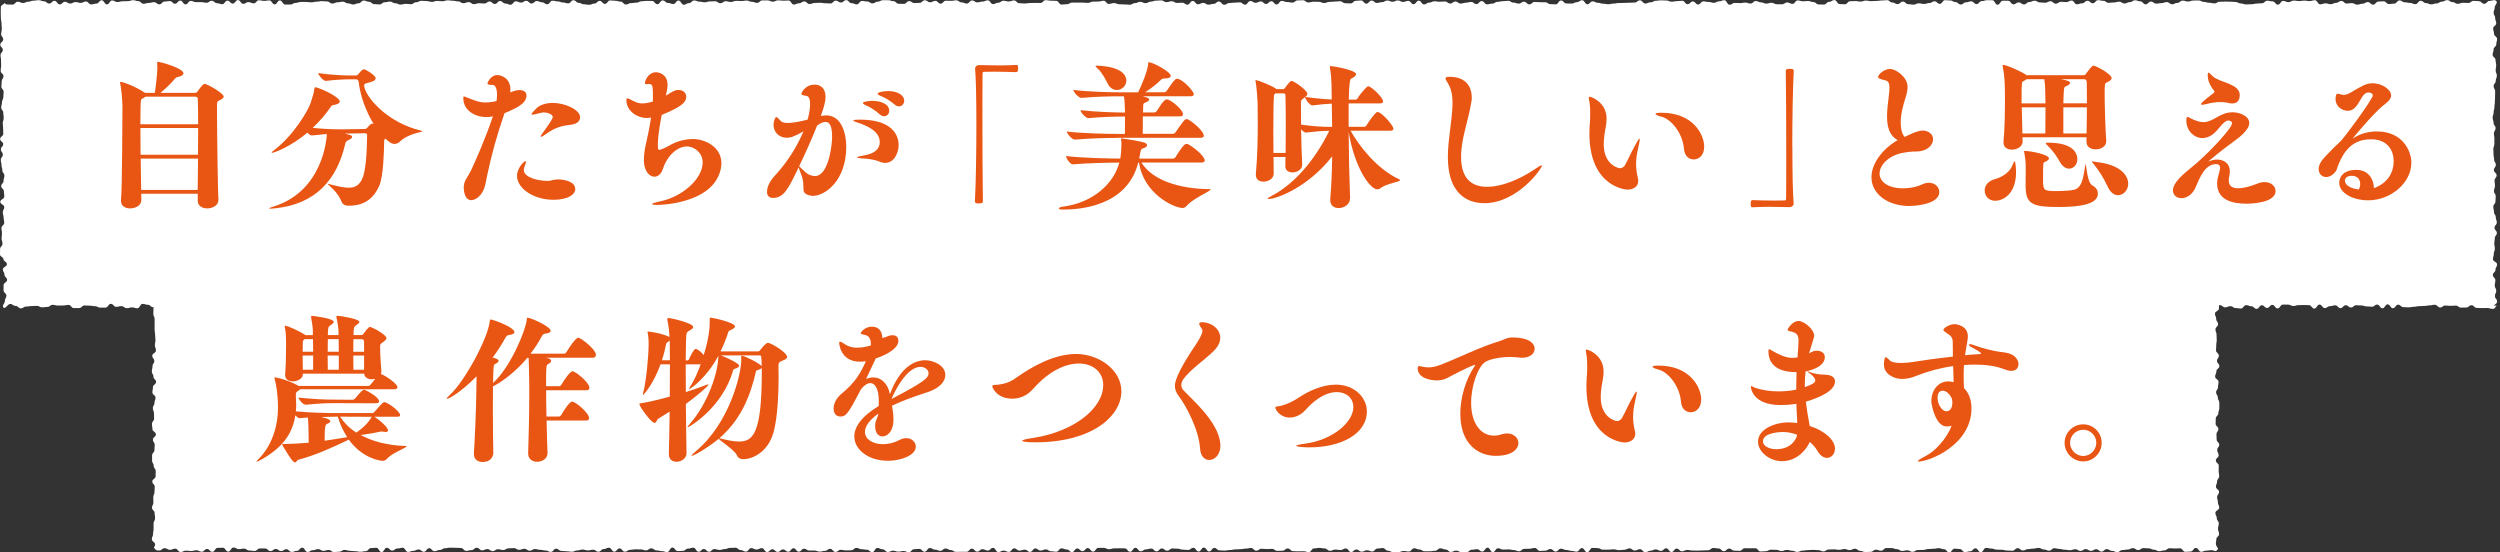
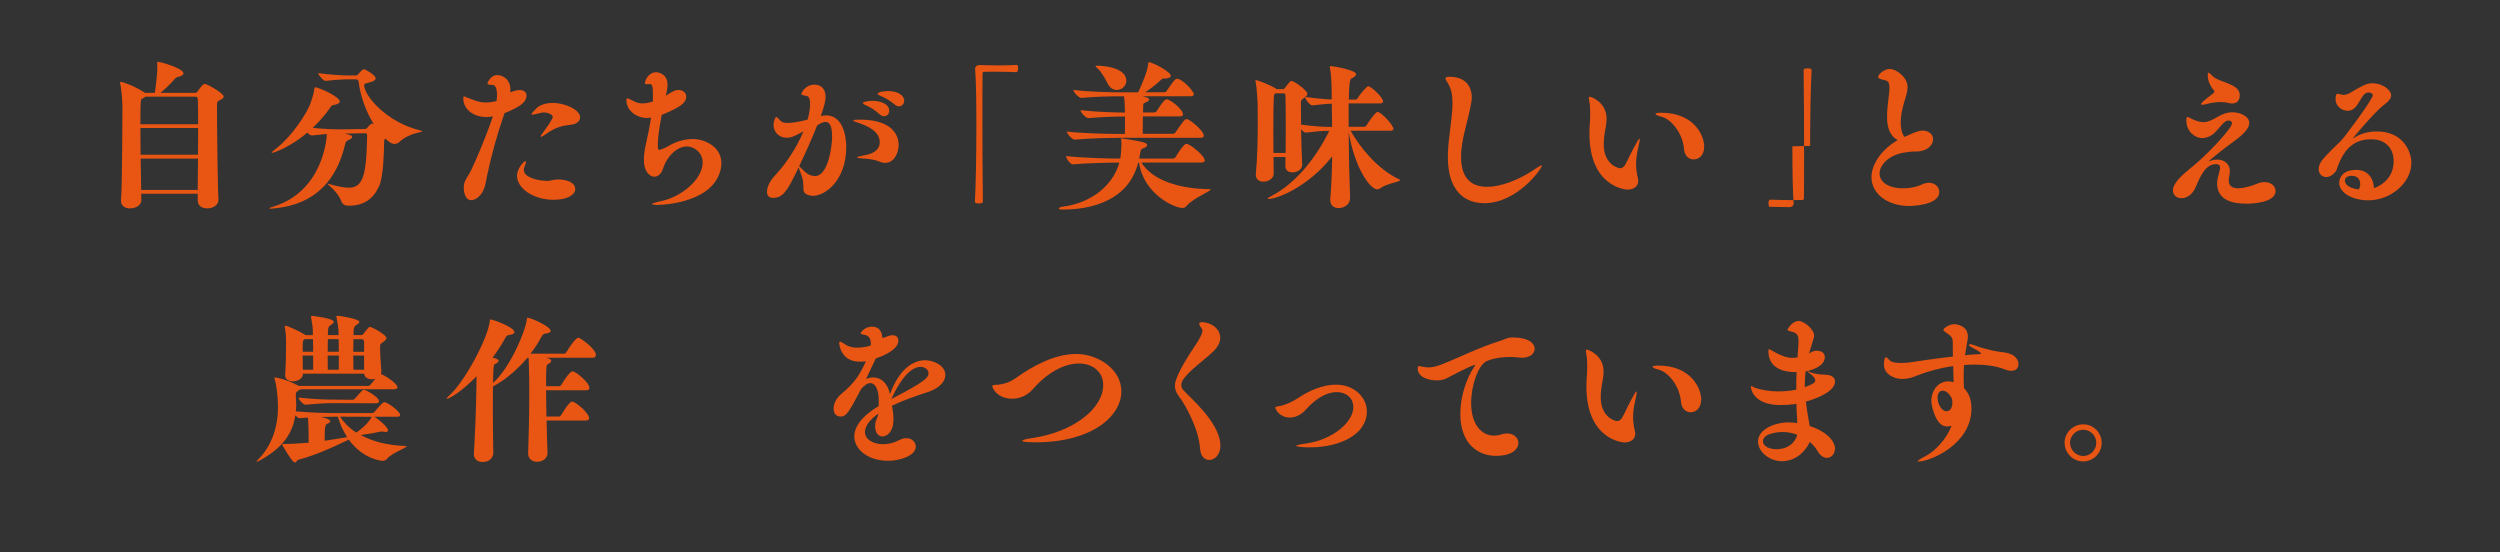
<svg xmlns="http://www.w3.org/2000/svg" id="_レイヤー_2" width="533.94" height="117.99" viewBox="0 0 533.94 117.99">
  <rect x="0" y="0" width="533.94" height="117.99" fill="#333333" stroke="none" />
  <defs>
    <style>.cls-1{fill:#fff;}.cls-1,.cls-2{stroke-width:0px;}.cls-2{fill:#e95513;}</style>
  </defs>
  <g id="_コンテンツ">
-     <path class="cls-1" d="M533.23,65.27c-.4.4-.33.7-.89.7s-.56-.19-1.12-.19-.56.02-1.12.02-.56-.04-1.12-.04-.56-.57-1.12-.57-.56.48-1.12.48-.56.03-1.12.03-.56-.43-1.12-.43-.56.05-1.12.05-.56-.07-1.12-.07-.56.42-1.12.42-.56-.58-1.12-.58-.56.13-1.12.13-.56.12-1.12.12-.56.05-1.12.05-.56.13-1.12.13-.56.12-1.12.12-.56-.04-1.12-.04-.56-.53-1.12-.53-.56.76-1.12.76-.56-.83-1.12-.83-.56.84-1.12.84-.56-.79-1.12-.79-.56.46-1.12.46-.56-.07-1.12-.07-.56-.2-1.12-.2-.56-.05-1.12-.05-.56.48-1.12.48-.56-.48-1.12-.48-.56.62-1.12.62-.56-.6-1.12-.6-.56.18-1.12.18-.56.4-1.12.4-.56-.74-1.12-.74-.56.85-1.12.85-.56-.73-1.12-.73-.56-.02-1.12-.02-.56.02-1.12.02-.56.18-1.12.18-.56-.29-1.12-.29-.56,0-1.12,0-.56.81-1.12.81-.56-.76-1.12-.76-.56.66-1.12.66-.56-.58-1.12-.58-.56.77-1.12.77-.56-.55-1.12-.55-.56-.24-1.12-.24-.56.72-1.12.72-.56-.1-1.12-.1-.56-.4-1.12-.4-.56.25-1.12.25-.56-.46-1.12-.46-.56.75-1.12.75-.56-.49-1.12-.49-.56.21-1.12.21-.56-.48-1.12-.48-.56.76-1.12.76-.56-.29-1.12-.29-.56.32-1.12.32-.56-.9-1.12-.9-.56.58-1.12.58-.56-.3-1.12-.3-.56.53-1.12.53-.56-.64-1.12-.64-.56.67-1.12.67-.56,0-1.12,0-.56.02-1.12.02-.56-.39-1.12-.39-.56-.33-1.12-.33-.56.5-1.12.5-.56-.26-1.12-.26-.56-.34-1.12-.34-.56.79-1.12.79-.56-.61-1.12-.61-.56.07-1.12.07-.56.64-1.12.64-.56-.26-1.12-.26-.56.14-1.12.14-.56-.21-1.12-.21-.56.28-1.12.28-.56-.57-1.12-.57-.56-.29-1.12-.29-.56.9-1.12.9-.56-.52-1.12-.52-.56-.1-1.12-.1-.56-.29-1.12-.29-.56.51-1.12.51-.56.03-1.12.03-.56-.13-1.12-.13-.56.46-1.12.46-.56-.67-1.12-.67-.56.43-1.12.43-.56.17-1.12.17-.56-.24-1.12-.24-.56,0-1.12,0-.56-.38-1.12-.38-.56.63-1.12.63-.56-.73-1.12-.73-.56.74-1.12.74-.56-.5-1.12-.5-.56.54-1.12.54-.56-.57-1.12-.57-.56.59-1.12.59-.56-.83-1.12-.83-.56.3-1.12.3-.56-.31-1.12-.31-.56.75-1.12.75-.56-.33-1.12-.33-.56-.5-1.12-.5-.56.04-1.12.04-.56.25-1.12.25-.56.19-1.12.19-.56-.19-1.12-.19-.56.58-1.12.58-.56-.59-1.12-.59-.56.59-1.12.59-.56-.88-1.12-.88-.56.2-1.12.2-.56.48-1.12.48-.56.05-1.12.05-.56-.76-1.12-.76-.56.97-1.12.97-.56-.2-1.12-.2-.56-.15-1.13-.15-.56-.44-1.13-.44-.56.43-1.13.43-.56-.21-1.13-.21-.56-.01-1.12-.01-.56.1-1.12.1-.56.4-1.12.4-.56-.7-1.12-.7-.56.7-1.12.7-.56-.85-1.12-.85-.56.29-1.12.29-.56.57-1.12.57-.56-.43-1.12-.43-.56.15-1.12.15-.56-.19-1.12-.19-.56.19-1.12.19-.56.28-1.12.28-.56-.1-1.12-.1-.56-.08-1.12-.08-.56-.47-1.12-.47-.56.69-1.12.69-.56-.31-1.12-.31-.56-.14-1.12-.14-.56-.16-1.12-.16-.56.35-1.12.35-.56-.41-1.12-.41-.56.22-1.12.22-.56-.37-1.12-.37-.56.06-1.12.06-.56.35-1.12.35-.56-.17-1.12-.17-.56.41-1.12.41-.56-.44-1.12-.44-.56.28-1.12.28-.56-.56-1.12-.56-.56.5-1.12.5-.56.16-1.12.16-.56-.61-1.12-.61-.56-.04-1.12-.04-.56-.03-1.12-.03-.56.12-1.12.12-.56.37-1.12.37-.56.27-1.12.27-.56-.65-1.12-.65-.56.77-1.12.77-.56-.5-1.12-.5-.56.3-1.12.3-.56.23-1.12.23-.56-.9-1.12-.9-.56.16-1.12.16-.56.45-1.12.45-.56-.6-1.12-.6-.56.92-1.12.92-.56-.92-1.12-.92-.56.07-1.12.07-.56.66-1.12.66-.56.13-1.12.13-.56-.13-1.12-.13-.56-.08-1.12-.08-.56-.19-1.12-.19-.56.38-1.12.38-.56.08-1.12.08-.56-.45-1.12-.45-.56.19-1.12.19-.56-.37-1.12-.37-.56.23-1.12.23-.56.38-1.12.38-.56-.92-1.12-.92-.56.68-1.12.68-.56.23-1.12.23-.56-.58-1.13-.58-.56.39-1.13.39-.56-.44-1.13-.44-.56.45-1.13.45-.56-.56-1.13-.56-.56,0-1.13,0-.56.53-1.13.53-.56-.09-1.13-.09-.56-.41-1.13-.41-.56.11-1.13.11-.56-.34-1.12-.34-.56.87-1.12.87-.56-.83-1.12-.83-.56.03-1.12.03-.56.85-1.12.85-.56-.62-1.12-.62-.56.6-1.12.6-.56-.32-1.12-.32-.56.16-1.12.16-.56-.08-1.12-.08-.56.3-1.12.3-.56-.72-1.12-.72-.56.25-1.12.25-.56-.35-1.12-.35-.56.49-1.12.49-.56-.43-1.12-.43-.56.02-1.12.02-.56.69-1.12.69-.56-.26-1.12-.26-.56-.11-1.12-.11-.56,0-1.12,0-.56-.32-1.12-.32-.56.1-1.12.1-.56.56-1.12.56-.56-.3-1.12-.3-.56.03-1.12.03-.56-.26-1.12-.26-.56-.06-1.12-.06-.56.53-1.12.53-.56-.71-1.12-.71-.56-.02-1.12-.02-.56.43-1.12.43-.56.34-1.12.34-.56,0-1.12,0-.56-.5-1.12-.5-.56-.06-1.12-.06-.56.39-1.12.39-.56-.64-1.12-.64-.56.74-1.12.74-.56.1-1.12.1-.56-.46-1.13-.46-.56.03-1.13.03-.56.24-1.13.24-.56-.34-1.13-.34-.56-.24-1.13-.24-.56.67-1.13.67-.56-.11-1.13-.11-.56-.67-1.13-.67-.56.56-1.13.56-.56.34-1.13.34-.56-.14-1.13-.14-.56-.38-1.13-.38-.56.43-1.13.43-.56-.78-1.13-.78-.56.22-1.12.22-.56-.12-1.12-.12-.56.08-1.12.08-.56.1-1.12.1-.56,0-1.12,0-.56,0-1.12,0-.56.28-1.12.28-.56-.04-1.12-.04-.56-.34-1.12-.34-.56.17-1.12.17-.56.41-1.12.41-.56-.08-1.12-.08-.56-.28-1.12-.28-.56.02-1.12.02-.56.26-1.12.26-.56.16-1.12.16-.56-.38-1.12-.38-.56-.5-1.12-.5-.56.26-1.12.26-.56-.09-1.12-.09-.56.5-1.12.5-.56-.07-1.12-.07-.56-.13-1.12-.13-.56.15-1.13.15-.56-.14-1.13-.14-.56-.36-1.13-.36-.56-.06-1.13-.06-.56.2-1.13.2-.56-.03-1.13-.03-.56.38-1.13.38-.56.15-1.13.15-.56-.34-1.13-.34-.56-.13-1.13-.13-.56.09-1.13.09-.56.11-1.13.11-.56.05-1.13.05-.56-.08-1.13-.08-.56.34-1.13.34-.56-.8-1.13-.8-.56.58-1.13.58-.56-.32-1.13-.32-.56-.31-1.12-.31-.56,0-1.12,0-.56.33-1.12.33-.56-.01-1.12-.01-.56.56-1.12.56-.56-.91-1.12-.91-.56.29-1.12.29-.56.27-1.12.27-.56-.19-1.12-.19-.56.18-1.13.18-.56-.39-1.13-.39-.56.71-1.13.71-.56-.52-1.13-.52-.56.42-1.13.42-.56-.57-1.13-.57-.56.4-1.13.4-.56.05-1.13.05-.56-.25-1.13-.25-.56-.32-1.13-.32-.56.16-1.13.16-.56.61-1.13.61-.56-.77-1.13-.77-.56.21-1.13.21-.56,0-1.12,0-.56.34-1.12.34-.56.1-1.12.1-.56-.38-1.12-.38-.56.06-1.12.06-.56.52-1.12.52-.56-.43-1.12-.43-.56.21-1.12.21-.56-.04-1.12-.04-.56-.29-1.12-.29-.56.14-1.12.14-.56.33-1.12.33-.56-.65-1.12-.65-.56.21-1.12.21-.56.4-1.12.4-.56-.34-1.12-.34-.56-.42-1.12-.42-.56.38-1.12.38-.56.03-1.12.03-.56-.42-1.12-.42-.56.38-1.12.38-.56.04-1.12.04-.56.13-1.12.13-.56.26-1.12.26-.56-.62-1.12-.62-.56.46-1.12.46-.56-.57-1.12-.57-.56.57-1.12.57-.56-.58-1.12-.58-.56.18-1.12.18-.56.6-1.12.6-.56-.54-1.12-.54-.56.44-1.13.44-.56.14-1.13.14-.56-.78-1.13-.78-.56-.05-1.13-.05-.56.85-1.13.85-.56-.51-1.13-.51-.56-.47-1.13-.47-.56.26-1.13.26-.56.31-1.13.31-.56.34-1.13.34-.56-.3-1.13-.3-.56-.6-1.13-.6-.56.72-1.12.72-.56,0-1.12,0-.56-.47-1.12-.47-.56.53-1.12.53-.56-.66-1.12-.66-.56-.12-1.12-.12-.56.43-1.12.43-.56-.36-1.12-.36-.56.89-1.12.89-.56-.26-1.12-.26-.56-.4-1.12-.4-.56-.26-1.12-.26-.56.53-1.13.53-.56.18-1.13.18-.56-.68-1.13-.68-.56.02-1.13.02-.56.6-1.13.6-.56.28-1.13.28-.56-.93-1.13-.93-.56.36-1.13.36-.56-.08-1.13-.08-.56.38-1.13.38-.56-.5-1.13-.5-.56.54-1.13.54-.56-.37-1.13-.37-.56.54-1.13.54-.56-.88-1.13-.88-.56.55-1.13.55-.56-.58-1.13-.58-.56.06-1.13.06-.56.47-1.13.47-.56.37-1.13.37-.56-.11-1.13-.11-.56-.7-1.13-.7-.56.76-1.13.76-.56-.46-1.13-.46-.56.18-1.13.18-.56.41-1.13.41-.56-.16-1.13-.16-.56-.03-1.13-.03-.56-.51-1.13-.51-.56.07-1.13.07-.56.29-1.13.29-.56-.63-1.13-.63-.56.47-1.13.47-.56-.14-1.13-.14-.56.62-1.13.62-.56-.42-1.13-.42-.56.42-1.13.42-.56-.5-1.13-.5-.56.33-1.13.33-.56-.76-1.13-.76-.56,0-1.13,0-.56.3-1.13.3-.56-.12-1.13-.12-.56.26-1.13.26-.56-.41-1.13-.41-.56.37-1.13.37-.56.25-1.13.25-.56.24-1.13.24-.57-.18-1.13-.18-.56-.28-1.13-.28-.56.06-1.13.06-.56-.52-1.13-.52-.56.51-1.13.51-.56-.07-1.13-.07-.56.19-1.13.19-.56-.29-1.13-.29-.56.63-1.13.63-.56-.6-1.13-.6-.56-.36-1.13-.36-.56.15-1.13.15-.56.32-1.13.32-.56-.1-1.13-.1-.56.55-1.13.55-.56.01-1.13.01-.56-.3-1.13-.3-.56-.44-1.13-.44-.57.39-1.13.39-.56.14-1.13.14-.56-.53-1.13-.53-.56-.19-1.13-.19-.56.94-1.13.94-.56-.19-1.13-.19-.57.17-1.13.17-.57-.44-1.13-.44-.57.15-1.13.15-.56-.64-1.13-.64-.57.8-1.13.8-.57.01-1.13.01-.57-.31-1.13-.31-.57-.11-1.13-.11-.57-.04-1.13-.04-.57.56-1.13.56-.57,0-1.13,0-.56-.68-1.13-.68-.56.12-1.13.12-.57.02-1.13.02-.57-.16-1.13-.16-.57.45-1.13.45-.57.09-1.13.09-.57-.32-1.13-.32-.57.05-1.13.05-.57.1-1.14.1-.57.39-1.13.39-.57-.53-1.14-.53-.57-.41-1.14-.41-1.03,1.17-1.44.77.3-.87.3-1.43.32-.56.32-1.12-.6-.56-.6-1.12,0-.56,0-1.12.75-.56.75-1.12-.56-.56-.56-1.12-.34-.56-.34-1.12.86-.56.86-1.12-.74-.56-.74-1.12S0,54.86,0,54.3s.02-.56.02-1.12.51-.56.51-1.12-.19-.56-.19-1.12.08-.56.08-1.12-.11-.56-.11-1.12.59-.56.59-1.12-.13-.56-.13-1.12-.17-.56-.17-1.12.31-.56.31-1.12-.85-.56-.85-1.12.86-.56.86-1.12-.09-.56-.09-1.12-.57-.56-.57-1.12.5-.56.5-1.12.18-.56.18-1.12-.44-.56-.44-1.12-.18-.56-.18-1.12-.15-.56-.15-1.12.43-.56.43-1.12-.41-.56-.41-1.12.49-.56.49-1.12S.03,30.25.03,29.69s.67-.56.67-1.12-.03-.56-.03-1.12-.08-.56-.08-1.12.2-.56.2-1.12-.09-.56-.09-1.12-.44-.56-.44-1.12.16-.56.16-1.12.29-.56.29-1.12.07-.56.07-1.12-.49-.56-.49-1.12.08-.56.08-1.12.37-.56.37-1.12-.6-.56-.6-1.12.1-.56.1-1.12-.02-.56-.02-1.12-.11-.56-.11-1.12.49-.56.49-1.12-.54-.56-.54-1.12.62-.56.62-1.13-.44-.56-.44-1.12.14-.56.14-1.13-.06-.56-.06-1.13-.13-.56-.13-1.12-.03-.56-.03-1.13.01-.56.01-1.13.2-.4.6-.8.23.11.79.11.56.02,1.12.02.56-.62,1.12-.62.56.28,1.12.28.56-.28,1.12-.28.56-.22,1.12-.22.56-.1,1.12-.1.56.24,1.12.24.56.48,1.12.48.56-.59,1.12-.59.56.77,1.12.77.56-.56,1.12-.56.56.38,1.12.38.56-.32,1.12-.32.56.18,1.12.18.56-.3,1.12-.3.56.62,1.12.62.56-.17,1.12-.17.56-.71,1.12-.71.56.88,1.12.88.56-.84,1.12-.84.56.33,1.12.33.56-.16,1.12-.16.56-.02,1.12-.02.56-.21,1.12-.21.56.21,1.12.21.56.56,1.12.56.56-.19,1.12-.19.56-.15,1.12-.15.56.46,1.12.46.56-.6,1.12-.6.56-.1,1.12-.1.56.57,1.12.57.56-.67,1.12-.67.56.81,1.12.81.56-.75,1.12-.75.56.27,1.12.27.56,0,1.12,0,.56.13,1.12.13.56-.42,1.12-.42.56.51,1.12.51.56.22,1.12.22.56-.76,1.12-.76.56.63,1.12.63.56-.75,1.12-.75.56.8,1.12.8.56-.37,1.12-.37.56.27,1.12.27.56-.66,1.12-.66.56.13,1.12.13.56-.1,1.12-.1.56.85,1.12.85.56-.85,1.12-.85.56.88,1.12.88.56-.01,1.12-.01.56-.34,1.12-.34.56-.2,1.12-.2.56,0,1.12,0,.56.08,1.12.08.56-.14,1.12-.14.56-.12,1.12-.12.56.07,1.12.07.56.45,1.12.45.56-.27,1.12-.27.56-.13,1.12-.13.56.36,1.12.36.56.24,1.12.24.56-.26,1.12-.26.56-.58,1.12-.58.56.26,1.12.26.56.5,1.12.5.56.07,1.12.07.56-.47,1.12-.47.56-.14,1.12-.14.56.35,1.12.35.56.29,1.12.29.56-.16,1.12-.16.56.08,1.12.08.56-.42,1.12-.42.56-.31,1.12-.31.56.06,1.12.06.56.17,1.12.17.56-.21,1.12-.21.56.08,1.12.08.56-.2,1.12-.2.56.09,1.12.09.56.14,1.12.14.56.39,1.12.39.56-.24,1.12-.24.56.44,1.12.44.56-.2,1.12-.2.56.06,1.12.06.56-.43,1.12-.43.56.53,1.12.53.56-.63,1.12-.63.56.53,1.12.53.56.26,1.12.26.56-.73,1.12-.73.56.27,1.12.27.56-.37,1.12-.37.56.57,1.12.57.56-.53,1.12-.53.56.27,1.12.27.56.42,1.12.42.56-.76,1.12-.76.56.15,1.12.15.56.23,1.12.23.56.19,1.12.19.56-.67,1.12-.67.56.55,1.12.55.56.32,1.12.32.56.1,1.12.1.56-.26,1.12-.26.56-.58,1.12-.58.56.65,1.12.65.56-.74,1.12-.74.56.08,1.12.08.56.17,1.12.17.56.62,1.12.62.56-.3,1.12-.3.56-.09,1.12-.09.56-.3,1.12-.3.56-.08,1.12-.08.56.02,1.12.02.56.69,1.13.69.56-.81,1.13-.81.56.53,1.13.53.56.24,1.13.24.56-.74,1.12-.74.56.89,1.12.89.56-.34,1.12-.34.56-.57,1.12-.57.56.25,1.12.25.56.14,1.12.14.56-.19,1.12-.19.56-.03,1.12-.03.56.42,1.12.42.56-.43,1.12-.43.56.16,1.12.16.56-.24,1.12-.24.56.04,1.12.04.56-.1,1.12-.1.56.26,1.12.26.56.23,1.12.23.56-.53,1.12-.53.56,0,1.12,0,.56.28,1.12.28.56-.29,1.12-.29.56.08,1.12.08.56-.04,1.12-.04.56.86,1.12.86.56-.27,1.12-.27.56-.39,1.12-.39.56.55,1.12.55.56-.23,1.12-.23.56-.04,1.12-.04.56.1,1.12.1.56.05,1.12.05.56-.6,1.12-.6.56.39,1.12.39.56-.5,1.12-.5.56.64,1.12.64.56.26,1.12.26.56-.73,1.12-.73.56.12,1.12.12.56.4,1.12.4.56-.36,1.12-.36.56-.32,1.12-.32.56,0,1.12,0,.56.21,1.12.21.56.55,1.12.55.56.03,1.12.03.56-.59,1.12-.59.56.41,1.12.41.56-.04,1.12-.04.56-.55,1.12-.55.56.43,1.12.43.56-.31,1.12-.31.56.6,1.12.6.56-.62,1.12-.62.56.02,1.12.02.56-.11,1.12-.11.56.44,1.12.44.56.25,1.12.25.56-.66,1.12-.66.56.41,1.12.41.56-.17,1.12-.17.56-.27,1.12-.27.56.81,1.12.81.56-.3,1.12-.3.56-.42,1.12-.42.56.16,1.12.16.56-.23,1.12-.23.56.59,1.12.59.56.07,1.13.07.56-.1,1.13-.1.56-.03,1.13-.03.56.02,1.13.02.56-.6,1.13-.6.56.11,1.13.11.56.04,1.13.04.56.79,1.13.79.56-.08,1.13-.08.56-.34,1.13-.34.56,0,1.12,0,.56,0,1.12,0,.56.06,1.12.06.56-.27,1.12-.27.56-.02,1.12-.02.56-.17,1.12-.17.56.68,1.12.68.56-.18,1.12-.18.56.25,1.12.25.56.04,1.12.04.56.06,1.12.06.56-.34,1.12-.34.56-.28,1.12-.28.56.29,1.12.29.56-.33,1.12-.33.56-.21,1.12-.21.56-.05,1.12-.05.56.37,1.12.37.56-.19,1.12-.19.56.36,1.12.36.56-.05,1.12-.05.56.42,1.12.42.56-.79,1.12-.79.56.71,1.12.71.56-.3,1.12-.3.56.38,1.12.38.56-.17,1.12-.17.56-.5,1.12-.5.56.69,1.12.69.56-.37,1.12-.37.56-.08,1.12-.08.56-.06,1.12-.06.56.49,1.12.49.56-.77,1.12-.77.56.37,1.12.37.56-.29,1.12-.29.56.54,1.12.54.56-.58,1.12-.58.56.69,1.12.69.56-.76,1.12-.76.56.24,1.13.24.56.12,1.13.12.56-.47,1.13-.47.56-.03,1.13-.03.56.47,1.13.47.56-.16,1.13-.16.56.02,1.13.02.56.26,1.13.26.56-.24,1.13-.24.56-.07,1.13-.07.56-.07,1.13-.07.56.42,1.13.42.56.05,1.13.05.56-.56,1.13-.56.56-.08,1.12-.08.56.69,1.12.69.56-.66,1.12-.66.56.5,1.12.5.56-.17,1.12-.17.56-.34,1.12-.34.56.26,1.12.26.56-.28,1.12-.28.56.32,1.12.32.56-.23,1.12-.23.56.71,1.12.71.56-.75,1.12-.75.56.8,1.12.8.56-.39,1.12-.39.56-.28,1.12-.28.56.1,1.12.1.56-.06,1.12-.06.56.44,1.12.44.56-.43,1.12-.43.56.44,1.12.44.56-.19,1.12-.19.56-.16,1.12-.16.56.46,1.12.46.56-.64,1.13-.64.56.69,1.13.69.56-.15,1.13-.15.56-.38,1.13-.38.56-.14,1.13-.14.56-.08,1.13-.08.56.38,1.13.38.56.22,1.13.22.56-.41,1.13-.41.56.57,1.13.57.56-.52,1.13-.52.56.06,1.13.06.56.01,1.13.01.56.4,1.13.4.56.05,1.13.05.56-.83,1.13-.83.56.64,1.13.64.56.02,1.13.02.56-.3,1.12-.3.56-.41,1.12-.41.56.86,1.12.86.56-.62,1.12-.62.56.3,1.12.3.56.2,1.12.2.56.11,1.12.11.56-.14,1.12-.14.56-.12,1.12-.12.56-.02,1.13-.02.56-.04,1.13-.04.56-.04,1.13-.04.56-.47,1.13-.47.56.68,1.13.68.56-.26,1.13-.26.56-.33,1.13-.33.56-.09,1.13-.09.56.04,1.13.04.56.25,1.13.25.56-.12,1.13-.12.56-.08,1.13-.08.56.73,1.13.73.56-.58,1.13-.58.56.65,1.12.65.56-.67,1.12-.67.56.12,1.12.12.56.19,1.12.19.56-.32,1.12-.32.56-.24,1.12-.24.56.97,1.12.97.56-.39,1.12-.39.56.04,1.12.04.56-.11,1.12-.11.56.2,1.12.2.56-.53,1.12-.53.56.28,1.12.28.56.27,1.12.27.56-.18,1.12-.18.56.31,1.12.31.56.01,1.12.01.56-.39,1.12-.39.56.31,1.12.31.56-.74,1.12-.74.56.18,1.12.18.56-.06,1.12-.06.56.23,1.12.23.56.5,1.12.5.56.03,1.12.03.56-.59,1.12-.59.56-.37,1.12-.37.56.85,1.12.85.56.05,1.12.05.56-.65,1.12-.65.56-.04,1.12-.04.56.11,1.12.11.56-.21,1.13-.21.56.12,1.13.12.56-.05,1.13-.05.56-.09,1.13-.09.56-.07,1.13-.07.56.5,1.13.5.56.34,1.13.34.56-.54,1.13-.54.56.55,1.13.55.56.11,1.13.11.56-.29,1.13-.29.56.14,1.13.14.56-.2,1.12-.2.56-.36,1.12-.36.56.54,1.12.54.56-.79,1.12-.79.56.07,1.12.07.56.34,1.12.34.56.52,1.12.52.56-.47,1.12-.47.56-.21,1.12-.21.56.59,1.12.59.56-.64,1.12-.64.56-.19,1.12-.19.56,0,1.13,0,.56.96,1.13.96.56-.85,1.13-.85.56,0,1.13,0,.56.77,1.13.77.56-.41,1.13-.41.56.43,1.13.43.56-.51,1.13-.51.56-.28,1.13-.28.56.36,1.13.36.56.07,1.13.07.56-.32,1.13-.32.56.52,1.13.52.56-.4,1.13-.4.56.06,1.13.06.56-.33,1.13-.33.56.8,1.13.8.56-.21,1.13-.21.56-.54,1.13-.54.56.53,1.13.53.56-.66,1.13-.66.56.14,1.13.14.56.43,1.13.43.56-.08,1.13-.08.56-.16,1.13-.16.56.38,1.13.38.56-.29,1.13-.29.56-.4,1.13-.4.56.24,1.13.24.56.63,1.13.63.56-.59,1.13-.59.56.44,1.13.44.56-.11,1.13-.11.56-.22,1.13-.22.56.47,1.13.47.56-.3,1.13-.3.56-.48,1.13-.48.56.19,1.13.19.56-.21,1.13-.21.56-.02,1.13-.02.56.31,1.13.31.56.18,1.13.18.56.14,1.13.14.56-.35,1.13-.35.56-.03,1.13-.03.56.01,1.13.01.56.07,1.13.07.56.32,1.13.32.57.2,1.13.2.56-.04,1.13-.04.56-.14,1.13-.14.56-.07,1.13-.07.56-.54,1.13-.54.56.14,1.13.14.56.7,1.13.7.56-.8,1.13-.8.56.26,1.13.26.56-.33,1.13-.33.56.1,1.13.1.56-.09,1.13-.09.56.1,1.13.1.56-.19,1.13-.19.56.88,1.13.88.56-.21,1.13-.21.56.18,1.13.18.56-.29,1.13-.29.57-.4,1.13-.4.56.55,1.13.55.56-.09,1.13-.09.56.33,1.13.33.56-.2,1.13-.2.56-.35,1.13-.35.57.56,1.13.56.57-.67,1.13-.67.57-.06,1.13-.06.56.59,1.13.59.57-.09,1.13-.09.57-.68,1.13-.68.57.4,1.13.4.57.13,1.13.13.57.27,1.13.27.57-.73,1.13-.73.57.5,1.13.5.56.27,1.13.27.56-.2,1.13-.2.57-.38,1.13-.38.57-.33,1.13-.33.57.42,1.13.42.57.37,1.13.37.57-.22,1.13-.22.57.04,1.13.04.57-.45,1.14-.45.57.07,1.13.07.57.56,1.14.56.57-.62,1.14-.62,1.01-.38,1.42.02-.33.84-.33,1.4-.23.56-.23,1.12.33.56.33,1.12.23.56.23,1.12-.66.56-.66,1.12.19.56.19,1.12.65.56.65,1.12-.17.56-.17,1.12-.58.56-.58,1.12-.2.56-.2,1.12.62.56.62,1.12.14.56.14,1.12-.11.56-.11,1.12.25.56.25,1.12-.24.56-.24,1.12-.45.56-.45,1.12.33.56.33,1.12-.02.56-.02,1.12-.05.56-.05,1.12-.09.56-.09,1.12-.17.56-.17,1.12-.21.56-.21,1.12.2.56.2,1.12.43.56.43,1.12-.36.56-.36,1.12.1.56.1,1.12,0,.56,0,1.12-.22.56-.22,1.12.04.56.04,1.12.13.56.13,1.12.36.56.36,1.12-.41.56-.41,1.12.58.56.58,1.12-.44.56-.44,1.12.09.56.09,1.12-.22.56-.22,1.12.38.56.38,1.12-.06.56-.06,1.12-.46.56-.46,1.12.15.56.15,1.12.38.56.38,1.12.22.56.22,1.12-.49.56-.49,1.12.5.56.5,1.12-.44.56-.44,1.12-.11.56-.11,1.12.12.56.12,1.12-.23.56-.23,1.12-.17.56-.17,1.12.88.56.88,1.12-.34.56-.34,1.13-.56.56-.56,1.12.53.56.53,1.13-.13.56-.13,1.13.32.56.32,1.12-.28.56-.28,1.13.4.52.46,1.08c.05.49-.3.55-.7.95Z" />
-     <path class="cls-1" d="M473.49,117.52c-.39.4-.59-.02-1.15-.02s-.56.1-1.12.1-.56.25-1.12.25-.56-.83-1.12-.83-.56.77-1.12.77-.56.07-1.12.07-.56-.75-1.12-.75-.56.03-1.12.03-.56-.05-1.12-.05-.56.46-1.12.46-.56.17-1.12.17-.56-.32-1.12-.32-.56-.28-1.12-.28-.56-.06-1.12-.06-.56.42-1.12.42-.56-.41-1.12-.41-.56.3-1.12.3-.56.11-1.12.11-.56.44-1.12.44-.56-.27-1.12-.27-.56-.37-1.12-.37-.56.53-1.12.53-.56-.51-1.12-.51-.56.35-1.12.35-.56-.37-1.12-.37-.56.38-1.12.38-.56-.36-1.12-.36-.56.21-1.12.21-.56-.1-1.12-.1-.56-.17-1.12-.17-.56-.15-1.12-.15-.56.53-1.12.53-.56-.27-1.12-.27-.56-.33-1.12-.33-.56.15-1.12.15-.56.11-1.12.11-.56.29-1.12.29-.56-.49-1.12-.49-.56.55-1.12.55-.56-.05-1.12-.05-.56-.16-1.12-.16-.56-.03-1.12-.03-.56-.23-1.13-.23-.56-.14-1.13-.14-.56.93-1.13.93-.56-.84-1.13-.84-.56.63-1.12.63-.56.18-1.12.18-.56-.66-1.12-.66-.56-.08-1.12-.08-.56.81-1.12.81-.56-.69-1.12-.69-.56-.22-1.12-.22-.56.12-1.12.12-.56.06-1.12.06-.56.19-1.12.19-.56.02-1.12.02-.56.39-1.12.39-.56-.33-1.12-.33-.56.14-1.12.14-.56-.38-1.12-.38-.56-.24-1.12-.24-.56,0-1.12,0-.56.57-1.12.57-.56-.22-1.12-.22-.56.46-1.12.46-.56.04-1.12.04-.56-.25-1.12-.25-.56-.46-1.12-.46-.56.3-1.12.3-.56-.23-1.12-.23-.56.17-1.12.17-.56-.1-1.12-.1-.56.03-1.12.03-.56.41-1.12.41-.56-.27-1.12-.27-.56-.06-1.12-.06-.56.06-1.12.06-.56.1-1.12.1-.56.28-1.12.28-.56-.26-1.12-.26-.56-.17-1.12-.17-.56.24-1.12.24-.56-.26-1.12-.26-.56-.03-1.12-.03-.56.32-1.12.32-.56.07-1.12.07-.56-.7-1.12-.7-.56.02-1.12.02-.56-.02-1.12-.02-.56.56-1.12.56-.56-.04-1.12-.04-.56-.44-1.12-.44-.56.56-1.12.56-.56-.59-1.12-.59-.56-.1-1.12-.1-.56.48-1.12.48-.56.04-1.12.04-.56.04-1.12.04-.56-.02-1.12-.02-.56-.12-1.12-.12-.56.29-1.12.29-.56-.58-1.12-.58-.56.73-1.12.73-.56-.79-1.12-.79-.56.55-1.12.55-.56-.32-1.12-.32-.56.28-1.12.28-.56.32-1.12.32-.56-.65-1.12-.65-.56.29-1.12.29-.56-.46-1.12-.46-.56.3-1.13.3-.56.08-1.13.08-.56-.18-1.13-.18-.56.08-1.13.08-.56,0-1.13,0-.56-.33-1.13-.33-.56-.05-1.13-.05-.56.91-1.13.91-.56-.87-1.13-.87-.56.76-1.12.76-.56-.17-1.12-.17-.56-.19-1.12-.19-.56-.27-1.12-.27-.56.61-1.12.61-.56-.54-1.12-.54-.56.35-1.12.35-.56.06-1.12.06-.56-.64-1.12-.64-.56.17-1.12.17-.56.03-1.12.03-.56.51-1.12.51-.56-.26-1.12-.26-.56-.14-1.12-.14-.56.04-1.12.04-.56-.28-1.12-.28-.56.82-1.12.82-.56-.95-1.12-.95-.56.83-1.12.83-.56-.5-1.12-.5-.56.11-1.12.11-.56.52-1.12.52-.56-.02-1.12-.02-.56-.32-1.12-.32-.56.3-1.12.3-.56-.53-1.12-.53-.56-.25-1.12-.25-.56.52-1.12.52-.56.11-1.12.11-.56,0-1.12,0-.56-.38-1.12-.38-.56-.26-1.12-.26-.56.69-1.12.69-.56-.11-1.12-.11-.56.24-1.12.24-.56,0-1.12,0-.56-.3-1.12-.3-.56-.57-1.12-.57-.56.11-1.12.11-.56.63-1.12.63-.56-.27-1.12-.27-.56.31-1.13.31-.56-.47-1.13-.47-.56.54-1.13.54-.56-.76-1.13-.76-.56.33-1.13.33-.56-.09-1.13-.09-.56.26-1.13.26-.56-.5-1.13-.5-.56-.12-1.13-.12-.56.1-1.13.1-.56.8-1.13.8-.56-.19-1.13-.19-.56.02-1.13.02-.56-.04-1.12-.04-.56-.57-1.12-.57-.56.48-1.12.48-.56.03-1.12.03-.56-.43-1.12-.43-.56.05-1.12.05-.56-.07-1.12-.07-.56.42-1.12.42-.56-.58-1.12-.58-.56.13-1.12.13-.56.12-1.12.12-.56.05-1.12.05-.56.13-1.12.13-.56.12-1.12.12-.56-.04-1.12-.04-.56-.53-1.12-.53-.56.76-1.12.76-.56-.83-1.12-.83-.56.84-1.12.84-.56-.79-1.12-.79-.56.46-1.12.46-.56-.07-1.12-.07-.56-.2-1.12-.2-.56-.05-1.12-.05-.56.48-1.13.48-.56-.48-1.13-.48-.56.62-1.13.62-.56-.6-1.13-.6-.56.18-1.13.18-.56.4-1.13.4-.56-.74-1.13-.74-.56.85-1.13.85-.56-.73-1.13-.73-.56-.02-1.13-.02-.56.02-1.13.02-.56.18-1.13.18-.56-.29-1.13-.29-.56,0-1.13,0-.56.81-1.13.81-.56-.76-1.13-.76-.56.66-1.13.66-.56-.58-1.12-.58-.56.77-1.12.77-.56-.55-1.12-.55-.56-.24-1.12-.24-.56.72-1.12.72-.56-.1-1.12-.1-.56-.4-1.12-.4-.56.25-1.12.25-.56-.46-1.12-.46-.56.75-1.12.75-.56-.49-1.13-.49-.56.21-1.13.21-.56-.48-1.13-.48-.56.76-1.13.76-.56-.29-1.13-.29-.56.32-1.13.32-.56-.9-1.13-.9-.56.58-1.13.58-.56-.3-1.13-.3-.56.53-1.13.53-.56-.64-1.13-.64-.56.67-1.13.67-.56,0-1.13,0-.56.02-1.13.02-.56-.39-1.12-.39-.56-.33-1.12-.33-.56.5-1.12.5-.56-.26-1.12-.26-.56-.34-1.12-.34-.56.79-1.12.79-.56-.61-1.12-.61-.56.07-1.12.07-.56.64-1.12.64-.56-.26-1.12-.26-.56.14-1.12.14-.56-.21-1.12-.21-.56.28-1.12.28-.56-.57-1.12-.57-.56-.29-1.12-.29-.56.9-1.12.9-.56-.52-1.12-.52-.56-.1-1.12-.1-.56-.29-1.12-.29-.56.51-1.12.51-.56.03-1.12.03-.56-.13-1.12-.13-.56.46-1.12.46-.56-.67-1.12-.67-.56.43-1.12.43-.56.17-1.12.17-.56-.24-1.12-.24-.56,0-1.12,0-.56-.38-1.12-.38-.56.63-1.12.63-.56-.73-1.12-.73-.56.74-1.12.74-.56-.5-1.13-.5-.56.54-1.13.54-.56-.57-1.13-.57-.56.59-1.13.59-.56-.83-1.13-.83-.56.3-1.13.3-.56-.31-1.13-.31-.56.75-1.13.75-.56-.33-1.13-.33-.56-.5-1.13-.5-.56.04-1.13.04-.56.25-1.13.25-.56.19-1.12.19-.56-.19-1.12-.19-.56.58-1.12.58-.56-.59-1.12-.59-.56.59-1.12.59-.56-.88-1.12-.88-.56.2-1.12.2-.56.48-1.12.48-.56.05-1.12.05-.56-.76-1.12-.76-.56.97-1.12.97-.56-.2-1.12-.2-.56-.15-1.13-.15-.56-.44-1.13-.44-.56.43-1.13.43-.56-.21-1.13-.21-.56-.01-1.13-.01-.56.1-1.13.1-.56.4-1.13.4-.56-.7-1.13-.7-.56.7-1.13.7-.56-.85-1.13-.85-.56.29-1.13.29-.56.57-1.13.57-.56-.43-1.13-.43-.56.15-1.13.15-.56-.19-1.13-.19-.56.19-1.13.19-.56.28-1.13.28-.56-.1-1.13-.1-.56-.08-1.13-.08-.56-.47-1.13-.47-.56.69-1.13.69-.56-.31-1.13-.31-.56-.14-1.13-.14-.56-.16-1.13-.16-.56.35-1.13.35-.56-.41-1.13-.41-.56.22-1.13.22-.56-.37-1.13-.37-.56.06-1.13.06-.56.35-1.13.35-.56-.17-1.13-.17-.56.41-1.13.41-.56-.44-1.13-.44-.56.28-1.13.28-.56-.56-1.13-.56-.56.5-1.13.5-.56.16-1.13.16-.56-.61-1.13-.61-.56-.04-1.13-.04-.56-.03-1.13-.03-.56.12-1.13.12-.56.37-1.13.37-.56.27-1.13.27-.56-.65-1.13-.65-.56.77-1.13.77-.56-.5-1.13-.5-.56.3-1.13.3-.56.23-1.13.23-.57-.9-1.13-.9-.56.16-1.13.16-.56.45-1.13.45-.56-.6-1.13-.6-.56.92-1.13.92-.56-.92-1.13-.92-.56.07-1.13.07-.56.66-1.13.66-.56.13-1.13.13-.56-.13-1.13-.13-.56-.08-1.13-.08-.56-.19-1.13-.19-.56.38-1.13.38-.56.08-1.13.08-.56-.45-1.13-.45-.56.19-1.13.19-.56-.37-1.13-.37-.56.23-1.13.23-.57.38-1.13.38-.56-.92-1.13-.92-.56.68-1.13.68-.56.23-1.13.23-.56-.58-1.13-.58-.56.39-1.13.39-.57-.44-1.13-.44-.57.45-1.13.45-.57-.56-1.13-.56-.56,0-1.13,0-.56.53-1.13.53-.57-.09-1.13-.09-.57-.41-1.13-.41-.57.11-1.13.11-.57-.34-1.13-.34-.57.87-1.13.87-.57-.83-1.13-.83-.56.03-1.13.03-.56.85-1.13.85-.57-.62-1.13-.62-.57.6-1.13.6-.57-.32-1.13-.32-.57.16-1.13.16-.57-.08-1.13-.08-.57.3-1.13.3-.57-.72-1.14-.72-.57.25-1.13.25-.57-.35-1.14-.35-.57.49-1.14.49-.55.04-.96-.36.06-.37.06-.93-.69-.56-.69-1.12.26-.56.26-1.12.11-.56.11-1.12,0-.56,0-1.12.32-.56.32-1.12-.1-.56-.1-1.12-.56-.56-.56-1.12.3-.56.3-1.12-.03-.56-.03-1.12.26-.56.26-1.12.06-.56.06-1.12-.53-.56-.53-1.12.71-.56.71-1.12.02-.56.02-1.12-.43-.56-.43-1.12-.34-.56-.34-1.12,0-.56,0-1.12.5-.56.5-1.12.06-.56.06-1.12-.39-.56-.39-1.12.64-.56.64-1.12-.74-.56-.74-1.12-.1-.56-.1-1.12.46-.56.46-1.12-.03-.56-.03-1.12-.24-.56-.24-1.12.34-.56.34-1.12.24-.56.24-1.12-.67-.56-.67-1.12.11-.56.11-1.12.67-.56.67-1.12-.56-.56-.56-1.12-.34-.56-.34-1.12.14-.56.14-1.12.38-.56.38-1.12-.43-.56-.43-1.12.78-.56.78-1.12-.22-.56-.22-1.12.12-.56.12-1.12-.08-.56-.08-1.12-.1-.56-.1-1.12,0-.56,0-1.12,0-.56,0-1.12-.28-.56-.28-1.12.04-.56.04-1.12.34-.56.34-1.12-.17-.56-.17-1.12-.41-.56-.41-1.12.08-.56.08-1.12.28-.56.28-1.13-.02-.56-.02-1.12-.26-.56-.26-1.13-.16-.56-.16-1.13.38-.56.38-1.12.5-.56.5-1.13-.26-.56-.26-1.13-.38-.55.02-.95.38-.43.94-.43.56.07,1.12.07.56.13,1.12.13.56-.15,1.12-.15.56.14,1.12.14.56.36,1.12.36.56.06,1.12.06.56-.2,1.12-.2.56.03,1.12.03.56-.38,1.12-.38.56-.15,1.12-.15.56.34,1.12.34.56.13,1.12.13.56-.09,1.12-.09.56-.11,1.12-.11.56-.05,1.12-.05.56.08,1.12.08.56-.34,1.12-.34.56.8,1.12.8.56-.58,1.12-.58.56.32,1.12.32.56.31,1.12.31.56,0,1.12,0,.56-.33,1.12-.33.56.01,1.12.01.56-.56,1.12-.56.56.91,1.12.91.56-.29,1.12-.29.56-.27,1.12-.27.56.19,1.12.19.56-.18,1.12-.18.56.39,1.12.39.56-.71,1.12-.71.56.52,1.12.52.56-.42,1.12-.42.56.57,1.12.57.56-.4,1.12-.4.56-.05,1.12-.05.56.25,1.12.25.56.32,1.12.32.56-.16,1.12-.16.56-.61,1.12-.61.56.77,1.13.77.56-.21,1.13-.21.56,0,1.13,0,.56-.34,1.13-.34.56-.1,1.12-.1.56.38,1.12.38.56-.06,1.12-.06.56-.52,1.12-.52.56.43,1.12.43.56-.21,1.12-.21.56.04,1.12.04.56.29,1.12.29.56-.14,1.12-.14.56-.33,1.12-.33.56.65,1.12.65.56-.21,1.12-.21.56-.4,1.12-.4.56.34,1.12.34.56.42,1.12.42.56-.38,1.12-.38.56-.03,1.12-.03.56.42,1.12.42.56-.38,1.12-.38.56-.04,1.12-.04.56-.13,1.12-.13.56-.26,1.12-.26.56.62,1.12.62.56-.46,1.12-.46.56.57,1.12.57.56-.57,1.12-.57.56.58,1.12.58.56-.18,1.12-.18.56-.6,1.12-.6.56.54,1.12.54.56-.44,1.12-.44.56-.14,1.12-.14.56.78,1.12.78.56.05,1.12.05.56-.85,1.12-.85.56.51,1.12.51.56.47,1.12.47.56-.26,1.12-.26.56-.31,1.12-.31.56-.34,1.12-.34.56.3,1.12.3.56.6,1.12.6.56-.72,1.12-.72.56,0,1.12,0,.56.47,1.12.47.56-.53,1.12-.53.56.66,1.12.66.56.12,1.12.12.56-.43,1.12-.43.56.36,1.12.36.56-.89,1.12-.89.56.26,1.12.26.56.4,1.12.4.56.26,1.12.26.56-.53,1.12-.53.56-.18,1.12-.18.56.68,1.12.68.56-.02,1.12-.02.56-.6,1.12-.6.56-.28,1.12-.28.56.93,1.12.93.56-.36,1.12-.36.56.08,1.12.08.56-.38,1.12-.38.56.5,1.12.5.56-.54,1.12-.54.56.37,1.13.37.56-.54,1.13-.54.56.88,1.13.88.56-.55,1.13-.55.56.58,1.13.58.56-.06,1.13-.06.56-.47,1.13-.47.56-.37,1.13-.37.56.11,1.13.11.56.7,1.12.7.56-.76,1.12-.76.56.46,1.12.46.56-.18,1.12-.18.56-.41,1.12-.41.56.16,1.12.16.56.03,1.12.03.56.51,1.12.51.56-.07,1.12-.07.56-.29,1.12-.29.56.63,1.12.63.56-.47,1.12-.47.56.14,1.12.14.56-.62,1.12-.62.56.42,1.12.42.56-.42,1.12-.42.56.5,1.12.5.56-.33,1.12-.33.56.76,1.12.76.56,0,1.12,0,.56-.3,1.12-.3.56.12,1.12.12.56-.26,1.12-.26.56.41,1.12.41.56-.37,1.12-.37.56-.25,1.12-.25.56-.24,1.12-.24.56.18,1.12.18.56.28,1.12.28.56-.06,1.12-.06.56.52,1.12.52.56-.51,1.12-.51.56.07,1.12.07.56-.19,1.12-.19.56.29,1.12.29.56-.63,1.12-.63.56.6,1.12.6.56.36,1.12.36.56-.15,1.12-.15.56-.32,1.12-.32.56.1,1.12.1.56-.55,1.13-.55.56-.01,1.13-.01.56.3,1.13.3.56.44,1.13.44.56-.39,1.13-.39.56-.14,1.13-.14.56.53,1.13.53.56.19,1.13.19.56-.94,1.13-.94.56.19,1.13.19.56-.17,1.13-.17.56.44,1.13.44.56-.15,1.13-.15.56.64,1.12.64.56-.8,1.12-.8.56-.01,1.12-.01.56.31,1.12.31.56.11,1.12.11.56.04,1.12.04.56-.56,1.12-.56.56,0,1.12,0,.56.68,1.12.68.56-.12,1.12-.12.56-.02,1.12-.02.56.16,1.12.16.56-.45,1.12-.45.56-.09,1.12-.09.56.32,1.12.32.56-.05,1.12-.05.56-.1,1.12-.1.56-.39,1.12-.39.56.53,1.12.53.56.41,1.12.41.56-.89,1.12-.89.56.43,1.12.43.56.32,1.12.32.56-.6,1.12-.6.56,0,1.13,0,.56.75,1.13.75.56-.56,1.13-.56.56-.34,1.13-.34.56.86,1.13.86.56-.74,1.13-.74.56-.16,1.13-.16.56.02,1.13.02.56.51,1.13.51.56-.19,1.13-.19.56.08,1.13.08.56-.11,1.13-.11.56.59,1.13.59.56-.13,1.13-.13.56-.17,1.13-.17.56.31,1.13.31.56-.85,1.13-.85.56.86,1.12.86.56-.09,1.12-.09.56-.57,1.12-.57.56.5,1.12.5.56.18,1.12.18.56-.44,1.12-.44.56-.18,1.12-.18.56-.15,1.12-.15.56.43,1.12.43.56-.41,1.12-.41.56.49,1.13.49.56-.63,1.13-.63.56.67,1.13.67.56-.03,1.13-.03.56-.08,1.13-.08.56.2,1.13.2.56-.09,1.13-.09.56-.44,1.13-.44.56.16,1.13.16.56.29,1.13.29.56.07,1.13.07.56-.49,1.13-.49.56.08,1.13.08.56.37,1.13.37.56-.6,1.12-.6.56.1,1.12.1.56-.02,1.12-.02.56-.11,1.12-.11.56.49,1.12.49.56-.54,1.12-.54.56.62,1.12.62.56-.44,1.12-.44.56.14,1.12.14.56-.06,1.12-.06.56-.13,1.12-.13.56-.03,1.12-.03.56.01,1.12.01.56.73,1.12.73.56-.02,1.12-.02.56.02,1.12.02.56-.62,1.12-.62.56.28,1.12.28.56-.28,1.12-.28.56-.22,1.12-.22.56-.1,1.12-.1.56.24,1.12.24.56.48,1.12.48.56-.59,1.12-.59.56.77,1.12.77.56-.56,1.12-.56.56.38,1.12.38.56-.32,1.12-.32.56.18,1.12.18.56-.3,1.12-.3.56.62,1.12.62.56-.17,1.12-.17.56-.71,1.13-.71.56.88,1.13.88.56-.84,1.13-.84.56.33,1.13.33.56-.16,1.13-.16.56-.02,1.13-.02.56-.21,1.13-.21.56.21,1.13.21.56.56,1.13.56.56-.19,1.13-.19.56-.15,1.13-.15.56.46,1.13.46.56-.6,1.12-.6.56-.1,1.12-.1.56.57,1.12.57.56-.67,1.12-.67.56.81,1.12.81.56-.75,1.12-.75.56.27,1.12.27.56,0,1.12,0,.56.13,1.12.13.56-.42,1.12-.42.56.51,1.12.51.56.22,1.12.22.56-.76,1.13-.76.56.63,1.13.63.56-.75,1.13-.75.56.8,1.13.8.56-.37,1.13-.37.56.27,1.13.27.56-.66,1.13-.66.56.13,1.13.13.56-.1,1.13-.1.56.85,1.13.85.56-.85,1.13-.85.56.88,1.13.88.56-.01,1.13-.01.56-.34,1.13-.34.56-.2,1.13-.2.56,0,1.13,0,.56.08,1.13.08.56-.14,1.13-.14.56-.12,1.13-.12.56.07,1.13.07.56.45,1.13.45.56-.27,1.13-.27.56-.13,1.13-.13.56.36,1.13.36.56.24,1.13.24.56-.26,1.13-.26.56-.58,1.13-.58.56.26,1.13.26.56.5,1.13.5.56.07,1.13.07.56-.47,1.13-.47.56-.14,1.13-.14.56.35,1.13.35.56.29,1.13.29.56-.16,1.13-.16.56.08,1.13.08.56-.42,1.13-.42.56-.31,1.13-.31.56.06,1.13.06.56.17,1.13.17.56-.21,1.13-.21.56.08,1.13.08.56-.2,1.13-.2.56.09,1.13.09.56.14,1.13.14.56.39,1.13.39.56-.24,1.13-.24.56.44,1.13.44.57-.2,1.13-.2.56.06,1.13.06.56-.43,1.13-.43.56.53,1.13.53.56-.63,1.13-.63.56.53,1.13.53.56.26,1.13.26.56-.73,1.13-.73.56.27,1.13.27.56-.37,1.13-.37.56.57,1.13.57.56-.53,1.13-.53.56.27,1.13.27.56.42,1.13.42.56-.76,1.13-.76.56.15,1.13.15.56.23,1.13.23.56.19,1.13.19.57-.67,1.13-.67.56.55,1.13.55.56.32,1.13.32.56.1,1.13.1.56-.26,1.13-.26.56-.58,1.13-.58.57.65,1.13.65.57-.74,1.13-.74.57.08,1.13.08.56.17,1.13.17.56.62,1.13.62.57-.3,1.13-.3.57-.09,1.13-.09.57-.3,1.13-.3.57-.08,1.13-.08.57.02,1.13.02.57.69,1.13.69.56-.81,1.13-.81.56.53,1.13.53.57.24,1.13.24.57-.74,1.13-.74.57.89,1.13.89.57-.34,1.13-.34.57-.57,1.13-.57.57.25,1.13.25.57.14,1.14.14.57-.19,1.13-.19.57-.03,1.14-.03.57.42,1.14.42.93-.75,1.33-.35-.08.76-.08,1.32.24.56.24,1.12-.04.56-.04,1.12.1.56.1,1.12-.26.56-.26,1.12-.23.56-.23,1.12.53.56.53,1.12,0,.56,0,1.12-.28.56-.28,1.12.29.56.29,1.12-.08.56-.08,1.12.04.56.04,1.12-.86.56-.86,1.12.27.56.27,1.12.39.56.39,1.12-.55.56-.55,1.12.23.56.23,1.12.04.56.04,1.12-.1.56-.1,1.12-.05.56-.05,1.12.6.56.6,1.12-.39.56-.39,1.12.5.56.5,1.12-.64.56-.64,1.12-.26.56-.26,1.12.73.56.73,1.12-.12.56-.12,1.12-.4.56-.4,1.12.36.56.36,1.12.32.56.32,1.12,0,.56,0,1.12-.21.56-.21,1.12-.55.56-.55,1.12-.03.56-.03,1.12.59.56.59,1.12-.41.56-.41,1.12.04.56.04,1.12.55.56.55,1.12-.43.56-.43,1.12.31.56.31,1.12-.6.56-.6,1.12.62.56.62,1.12-.02.56-.02,1.12.11.56.11,1.12-.44.56-.44,1.12-.25.56-.25,1.12.66.56.66,1.12-.41.56-.41,1.12.17.56.17,1.12.27.56.27,1.12-.81.56-.81,1.13.3.56.3,1.12.42.56.42,1.13-.16.56-.16,1.13.23.56.23,1.12-.59.56-.59,1.13-.18.63-.06,1.18c.14.6.65.7.26,1.1Z" />
    <path class="cls-2" d="M46.65,42.74c0,1.09-1.22,1.77-2.41,1.77-1.02,0-2.01-.51-2.01-1.67v-1.46h-12.07c0,.65.03,1.12.03,1.33v.03c0,1.12-1.22,1.77-2.41,1.77-1.02,0-1.94-.51-1.94-1.6v-.2c.27-2.35.31-19.82.31-20.06-.03-1.5-.24-3.81-.48-4.83,0-.07-.03-.14-.03-.2,0-.1.03-.14.17-.14.37,0,2.96.88,5.17,2.35h2.11v-.1c.2-1.29.51-4.15.51-5.03,0-.44,0-.88-.03-1.19v-.14c0-.14.03-.17.14-.17.58,0,5.47,1.39,5.47,2.45,0,.44-.75.71-1.16.78-.34.07-.44.14-.68.41-.88,1.05-2.01,2.11-3.06,2.99h7.41c.34,0,.54-.34.58-.41.78-1.12,1.19-1.5,1.46-1.5.54,0,4.05,2.01,4.05,2.72,0,.27-.34.54-1.09.88-.31.14-.34.54-.34.78v1.26c0,4.45.17,17.85.31,19v.17ZM31.07,20.65c-.2.17-.48.31-.78.48-.1.03-.17.2-.17.24-.1.41-.14,2.48-.14,5.17h12.34c0-2.28-.03-4.22-.07-5.24-.03-.61-.2-.65-.65-.65h-10.54ZM29.99,27.34c0,1.77,0,3.77.03,5.71h12.27c0-1.9.03-3.91.03-5.71h-12.34ZM30.05,33.87l.1,6.7h12.07c0-1.67.07-4.11.07-6.7h-12.24Z" />
    <path class="cls-2" d="M90.2,28.02c0,.24-2.99.44-4.86,2.28-.31.27-.68.44-1.09.44-.68,0-1.26-.51-1.97-1.16-.2.2-.24.41-.24.95-.03,1.7-.14,7.17-1.05,9.18-1.22,2.69-3.16,4.22-6.49,4.22h-.2c-.51,0-1.12-.24-1.36-.85-.88-2.31-2.96-3.6-2.96-3.81,0,0,0-.03.03-.03.07,0,.14.03.27.07,1.8.48,3.16.78,4.18.78,1.36,0,2.18-.51,2.79-1.67,1.16-2.21,1.09-8.06,1.16-9.45,0-.34,0-.51-.48-.51l-4.32.07c1.56.34,1.6.51,1.6.71s-.17.37-.51.54c-.78.37-.85.41-1.02,1.16-1.73,7.34-6.19,12.68-14.99,13.56-.41.03-.68.07-.85.07-.24,0-.34-.03-.34-.07,0-.1.44-.24.99-.41,10.47-3.3,11.29-14.45,11.32-15.47-.92.07-1.9.17-3.2.31h-.03c-.27,0-.65-.27-.92-.61-3.54,2.99-7.07,4.32-7.58,4.32-.03,0-.07-.03-.07-.03,0-.1.2-.31.75-.71,3.94-3.03,7.17-8.4,7.65-10.1.17-.65.61-1.77.71-2.72.03-.34.07-.44.2-.44.71,0,5.24,2.01,5.24,3.03,0,.37-.51.65-1.43.78-.27.03-.48.31-.71.68-.85,1.26-2.11,2.72-3.64,4.18,2.35.24,4.35.31,5.88.31h.82l4.35-.07c.37,0,.51-.14.65-.31.03-.03.65-.85,1.02-.85.07,0,.17.03.27.07h.03c-1.67-2.69-2.86-6.02-3.2-8.98-.07-.48-.34-.54-.68-.54h-1.43c-.99,0-2.99.1-4.9.34h-.03c-.51,0-1.6-1.26-1.6-1.67,2.45.37,5.47.51,6.46.51h1.6c.17,0,.41-.14.54-.31.48-.65.92-1.02,1.19-1.02s2.48,1.26,2.48,1.94c0,.37-.48.65-1.02.78-.95.31-1.43.27-1.43.71,0,2.11,4.66,7.92,12.1,9.66.2.07.31.1.31.14Z" />
    <path class="cls-2" d="M110.02,23.13c-.75.41-1.5.75-2.24,1.02l-.1.24c-1.53,4.39-2.72,8.74-3.64,13.09-.34,1.6-.44,3.43-1.94,4.66-.51.41-1.02.61-1.46.61-1.36,0-1.6-1.94-1.6-2.72,0-1.46.85-2.18,1.5-3.5,1.26-2.65,3.37-7.58,4.73-11.69-.37.07-.68.14-.88.14-.17,0-.34.03-.48.03-2.35,0-4.96-1.33-4.96-4.05,0-.27.03-.37.17-.37s.34.14.71.27c1.53.58,2.48,1.02,3.81,1.02.48,0,1.43-.03,2.41-.31.07-.48.1-.95.1-1.36,0-1.26-.34-2.07-.92-2.07-.71,0-1.12-.07-1.12-.34,0-.2.75-1.77,2.04-1.77,1.22,0,2.86.88,2.86,3.13,0,.2,0,.37-.03.58,1.16-.51,1.84-.51,1.94-.51.82,0,1.53.34,1.53,1.19,0,1.29-1.33,2.14-2.41,2.72ZM122.87,40.36c0,1.12-1.46,2.31-4.66,2.31-4.28,0-7.79-2.45-7.79-5.13,0-1.6,1.5-3.13,1.8-3.13.07,0,.1.07.1.17,0,.24-.14.68-.31,1.05-.1.24-.14.44-.14.65,0,1.73,3.37,2.35,4.93,2.35h.41c.58-.07,1.12-.31,1.97-.31,1.09,0,3.67.34,3.67,2.04ZM123.89,25.1c0,.71-.61,1.36-1.9,1.53-1.77.2-3.3.48-5.3,1.94-.61.44-.99.65-1.12.65-.07,0-.1,0-.1-.07,0-.14.2-.48.58-.95,2.01-2.72,2.01-3.13,2.01-3.2,0-.61-1.19-.99-1.9-.99-.2,0-.37.03-.54.07-.99.24-1.63.41-1.94.41-.1,0-.17-.03-.17-.1,0-.14.34-.54,1.09-1.29.68-.68,2.01-1.12,3.5-1.12,2.38,0,5.81,1.36,5.81,3.13Z" />
    <path class="cls-2" d="M140.18,43.76c-.58,0-.92-.07-.92-.17,0-.14.61-.34,2.11-.68,4.18-.92,8.7-4.59,8.7-8.23,0-1.97-1.67-3.4-3.4-3.4-1.9,0-4.11,1.84-5.07,4.73-.37,1.16-1.09,1.73-1.84,1.73-.88,0-2.24-.92-2.24-3.6,0-1.05.17-2.28.44-3.4.31-1.29.75-3.47,1.09-5.64-.31.07-.65.1-.95.1-1.77,0-4.32-1.29-4.32-3.88,0-.2.03-.31.2-.31.2,0,.58.17,1.26.54s1.26.54,1.94.54c.61,0,1.33-.14,2.24-.37.03-.34.03-.68.03-.95,0-2.07-.03-2.82-.68-2.82h-.07c-.27.03-.48.03-.65.03-.2,0-.31-.03-.31-.2,0-.61.75-2.35,2.38-2.35.48,0,2.45.31,2.45,2.69,0,.71-.17,1.5-.37,2.31,1.6-.99,2.01-1.22,2.69-1.22.92,0,1.67.58,1.67,1.43,0,1.36-1.33,2.28-5.24,3.91-.78,4.05-.82,5.61-.82,6.49,0,.24.03.44.03.65,0,.17.14.31.31.31h.07c.61-.17,1.63-.65,1.94-.85,1.29-.82,3.26-1.46,5.17-1.46,2.38,0,6.05,1.56,6.05,5.17,0,1.5-.61,2.99-1.46,4.15-2.86,3.84-9.49,4.76-12.44,4.76Z" />
    <path class="cls-2" d="M180.74,31.36c0,7.21-4.52,10.47-7.11,10.47-.2,0-.41-.03-.61-.07-2.41-.58-.75-1.63-1.94-4.59-.27-.71-.44-1.16-.51-1.43-2.24,4.69-3.2,6.53-5.47,6.53-.78,0-1.29-.44-1.29-1.29,0-1.53,1.22-2.99,1.8-3.6,2.55-2.75,4.69-6.19,5.98-9.32-1.87,1.05-2.69,1.36-3.57,1.36-1.73,0-2.82-1.33-2.82-2.72,0-.75.34-1.7.61-1.7.2,0,.48.41,1.02.92.27.24.78.34,1.43.34.44,0,1.97-.1,4.22-.71.24-.85.54-2.14.54-3.33,0-.92-.2-1.63-.75-1.73-.78-.14-1.12-.2-1.12-.44,0-.1.65-1.97,2.86-1.97,1.16,0,2.31.68,2.31,2.65,0,.92-.37,2.24-1.02,4.05.37-.07.75-.14,1.09-.14,4.32,0,4.35,6.15,4.35,6.73ZM176.32,26.05c-.68,0-1.22.37-1.8.75-1.19,3.03-2.65,6.22-3.84,8.7.2.17.58.58,1.09,1.05.75.75,1.56,1.05,2.28,1.05,2.99,0,3.67-6.94,3.67-8.3,0-2.21-.44-3.26-1.39-3.26ZM191.93,30.98c0,1.43-.82,3.81-2.89,3.81-.61,0-1.16-.24-1.56-.41-.51-.2-1.8-.44-2.31-.48-1.5-.07-2.14-.17-2.14-.27,0-.14.78-.31,1.97-.54.71-.14,2.89-.68,2.89-2.72,0-2.14-2.11-3.2-3.98-3.94-.41-.17-1.67-.48-1.67-.71,0-.1.37-.17,1.43-.17,7.85,0,8.26,4.28,8.26,5.44ZM189.92,23.64c0,.65-.48,1.19-1.09,1.19-.31,0-.65-.14-.99-.44-.92-.85-2.04-1.53-2.89-1.9-.44-.17-.65-.34-.65-.48,0-.37,1.77-.48,1.97-.48,1.77,0,3.64.65,3.64,2.11ZM193.12,21.5c0,.68-.51,1.22-1.12,1.22-.31,0-.65-.14-.95-.41-.95-.82-2.04-1.46-2.92-1.8-.44-.17-.68-.31-.68-.48,0-.51,2.21-.58,2.24-.58,2.21,0,3.43,1.02,3.43,2.04Z" />
    <path class="cls-2" d="M217.05,15.41c-.88-.03-2.86-.1-4.69-.1-.75,0-1.5,0-2.14.03-.31,0-.37.14-.37.44-.03,1.8-.03,5.44-.03,9.62,0,5.92.03,12.95.1,17.54,0,.31-.03.51-.85.51-.54,0-.85-.03-.85-.48.2-3.71.31-10.16.31-16.08,0-5.2-.07-9.99-.27-12.17v-.07c0-.44.41-.75.85-.75,1.7.03,2.96.07,4.18.07s2.38-.03,3.81-.1c.07,0,.24.03.27.17.07.14.07.34.07.58,0,.17,0,.78-.37.78Z" />
    <path class="cls-2" d="M243.78,34.72c2.38,3.84,8.16,5.61,14.55,5.68.17,0,.24.03.24.07,0,.37-3.74,1.87-5.1,3.47-.27.34-.58.48-.92.48-1.73,0-8.3-2.96-9.28-9.69h-.17c-2.41,9.49-12.75,10.03-16.11,10.03-.65,0-.85-.1-.85-.24s.34-.31.75-.37c6.43-.78,10.95-4.83,12.17-9.42-2.14,0-7,.1-9.89.37h-.03c-.61,0-1.46-1.33-1.46-1.77,3.37.41,9.35.54,11.59.54.17-1.16.24-2.38.24-2.92,0-.37,0-.78-.07-1.19v-.14s0-.07.07-.07,4.25.61,5,.95c.31.14.48.31.48.51s-.2.44-.68.61c-.61.24-.61.03-.95,1.94v.14c0,.07,0,.1-.03.17h7.17c.24,0,.48-.14.58-.31.41-.71,1.22-2.01,1.97-2.72.1-.07.31-.1.44-.1.58,0,3.81,2.45,3.81,3.54,0,.24-.17.44-.78.44h-12.71ZM238.51,29.45c-1.9,0-6.08.1-8.94.37h-.03c-.61,0-1.7-1.33-1.7-1.73,3.3.41,8.84.51,10.81.51h1.6c0-1.8.03-2.72.03-3.71-1.97,0-5,.07-7.79.34h-.03c-.61,0-1.7-1.29-1.7-1.7,3.2.37,7.38.51,9.52.51,0-.17-.03-.34-.03-.51-.03-1.16-.03-1.84-.2-2.96h-.88c-1.94,0-5.3.07-8.19.34h-.03c-.61,0-1.7-1.29-1.7-1.7,3.33.41,8.06.51,10.06.51h3.77c.71-1.43,2.04-4.59,2.14-6.02.03-.31,0-.41.14-.41.88,0,4.69,2.07,4.69,2.89,0,.41-.61.58-1.26.58-.48,0-.61.07-.92.37-.82.82-2.07,1.8-3.3,2.58h4.08c.2,0,.44-.14.54-.31.48-.65,1.16-1.84,1.9-2.48.1-.07.2-.1.31-.1,1.09,0,3.57,2.62,3.57,3.3,0,.24-.14.44-.71.44h-10.27c.27.07,1.46.31,1.46.68,0,.2-.24.44-.92.71-.24.1-.37.24-.37.61-.03.54-.03,1.02-.03,1.46h2.35c.24,0,.48-.14.58-.31.48-.68,1.02-1.73,1.8-2.38.1-.07.27-.1.37-.1.75,0,3.43,2.14,3.43,3.2,0,.24-.17.44-.75.44h-7.82c-.03,1.26-.03,2.18-.03,3.71h6.46c.2,0,.44-.14.54-.31,1.9-2.75,1.97-2.82,2.45-2.82.54,0,3.6,2.45,3.6,3.54,0,.24-.14.44-.71.44h-17.88ZM238.51,19.22c-.71,0-1.5-.41-1.97-1.43-.34-.71-1.26-2.41-2.04-3.09-.37-.31-.51-.48-.51-.58,0-.07.1-.1.27-.1.75,0,6.29.2,6.29,3.23,0,1.12-.99,1.97-2.04,1.97Z" />
    <path class="cls-2" d="M288.32,42.47c0,1.09-1.16,1.97-2.41,1.97-.95,0-1.8-.51-1.8-1.7v-.2c.24-2.79.37-5.95.41-9.15-5,6.49-11.8,9.11-13.57,9.11-.14,0-.2-.03-.2-.1s.2-.24.61-.44c4.9-2.48,9.32-7.51,12.54-14.01-1.6,0-2.31.07-5,.37h-.03c-.27,0-.65-.34-.99-.71.03,2.58.14,5.41.24,7.51v.07c0,1.02-1.09,1.63-2.07,1.63-.82,0-1.53-.41-1.53-1.29v-.03c0-.61.03-1.26.03-1.97h-2.55c0,1.39.03,2.62.03,3.54v.03c0,1.05-1.16,1.7-2.18,1.7-.85,0-1.63-.44-1.63-1.43v-.17c.34-3.77.41-7.72.41-10.71,0-2.04-.03-3.6-.03-4.42,0-.37-.2-3.57-.44-4.73,0-.07-.03-.1-.03-.14,0-.1.03-.1.1-.1.31,0,3.2,1.09,4.22,1.8.07.03.1.07.14.14h1.43c.2,0,.27-.07.37-.2.24-.34,1.12-1.56,1.43-1.56.61,0,3.4,2.07,3.4,2.72,0,.2-.1.44-.44.71,2.28.31,4.15.48,5.64.54v-.14c-.03-1.94.03-4.49-.37-6.56-.03-.1-.03-.2-.03-.27,0-.14.07-.17.17-.17.48,0,5.44.85,5.44,1.73,0,.31-.37.65-1.05.95-.27.1-.44,1.16-.51,4.49h1.43c.2,0,.37-.14.48-.31.44-.85,1.97-2.55,2.21-2.55.68,0,3.2,2.41,3.2,3.23,0,.24-.17.44-.65.44h-6.7v5h3.3c.2,0,.41-.14.51-.31.44-.75,1.9-2.86,2.35-2.86.88,0,3.4,2.89,3.4,3.57,0,.24-.17.44-.68.44h-8.46c1.8,3.2,5.47,8.06,10.37,10.37.14.07.2.14.2.17,0,.41-2.75.65-4.22,1.73-.2.17-.44.24-.68.24-1.43,0-4.76-4.35-6.09-12.24.03,4.66.14,9.93.31,14.21v.03ZM274.58,32.65c0-1.84.03-3.88.03-5.81,0-2.72-.03-5.2-.07-6.46,0-.37-.2-.44-.48-.44h-1.63l-.14.1c-.17.14-.2.24-.2.41-.1,1.19-.14,4.15-.14,7.38,0,1.6.03,3.3.03,4.83h2.58ZM284.44,22.14c-1.09.03-2.18.14-4.11.37h-.03c-.54,0-1.53-1.29-1.56-1.77l-.14.1c-.71.54-.75.61-.75,1.09,0,1.12,0,2.82.03,4.69,2.79.37,4.62.48,6.22.48h.41l-.07-4.96Z" />
    <path class="cls-2" d="M316.98,43.39c-2.04,0-7.75-.61-7.75-9.89,0-3.81.92-7.62.99-11.35,0-1.22-.07-2.89-.99-4.39-.31-.48-.51-.82-.51-1.02,0-.24.24-.34.88-.34,4.66,0,4.73,3.77,4.73,4.32,0,.34,0,.65-.07.99-.71,4.32-2.21,7.89-2.21,11.76s1.53,6.43,5.58,6.43c2.92,0,6.59-1.43,9.72-3.47.85-.58,1.67-1.12,1.9-1.12q.07,0,.07.07c0,.61-5.24,8.02-12.34,8.02Z" />
    <path class="cls-2" d="M349.42,35.06c0,.82.14,1.97.37,2.89.07.27.1.48.1.71,0,1.29-1.19,1.84-2.31,1.84-.34,0-8.12-.58-8.12-12,0-.99.07-1.97.14-2.89.03-.37.03-.82.03-1.26,0-.85-.03-1.7-.1-2.18-.07-.54-.2-.99-.2-1.26,0-.14.03-.24.2-.24.37,0,3.6,1.19,3.6,4.69,0,.54-.07,1.16-.17,1.73-.24,1.19-.44,2.52-.44,3.74,0,4.25,2.99,5.1,3.5,5.1.54,0,.92-.48.99-.58.65-1.12,1.36-2.79,2.01-3.94.61-1.12.99-1.8,1.12-1.8.03,0,.07.07.07.17,0,.31-.14.92-.37,2.01-.31,1.29-.41,2.38-.41,3.26ZM363.97,31.36c0,1.8-1.12,2.69-2.24,2.69-.99,0-1.94-.71-2.07-2.21-.27-3.5-2.82-6.39-4.69-6.87-.78-.2-1.39-.44-1.39-.65,0-.14.34-.24,1.26-.24,6.83,0,9.14,4.73,9.14,7.28Z" />
-     <path class="cls-2" d="M382.81,31.25c0,5.2.07,9.99.27,12.17v.07c0,.44-.41.75-.85.75-1.67-.03-2.96-.07-4.18-.07s-2.38.03-3.81.1c-.07,0-.24-.03-.27-.17s-.07-.34-.07-.58c0-.17,0-.78.37-.78.88.03,2.86.1,4.69.1.75,0,1.5,0,2.14-.03.31,0,.37-.14.37-.44.03-1.8.03-5.44.03-9.62,0-5.92-.03-12.95-.1-17.54,0-.31.03-.51.88-.51.51,0,.82.03.82.48-.2,3.71-.31,10.16-.31,16.08Z" />
+     <path class="cls-2" d="M382.81,31.25c0,5.2.07,9.99.27,12.17v.07c0,.44-.41.75-.85.75-1.67-.03-2.96-.07-4.18-.07c-.07,0-.24-.03-.27-.17s-.07-.34-.07-.58c0-.17,0-.78.37-.78.88.03,2.86.1,4.69.1.75,0,1.5,0,2.14-.03.31,0,.37-.14.37-.44.03-1.8.03-5.44.03-9.62,0-5.92-.03-12.95-.1-17.54,0-.31.03-.51.88-.51.51,0,.82.03.82.48-.2,3.71-.31,10.16-.31,16.08Z" />
    <path class="cls-2" d="M407.86,44c-4.93,0-8.16-2.75-8.16-6.15,0-3.09,2.62-6.26,5.61-7.92-1.8-.99-2.28-2.86-2.28-5.03,0-1.33.17-2.75.34-4.15.1-.75.17-1.43.17-1.97,0-1.39-.44-1.53-1.16-1.7-.92-.2-1.26-.37-1.26-.65,0-.48,1.22-1.7,2.52-1.7s3.77,1.73,3.77,3.84c0,.61-.14,1.33-.41,2.21-.54,1.7-1.05,3.57-1.05,5.37,0,2.01.58,2.82.82,3.09.65-.27,1.63-.78,2.41-1.05.51-.17,1.02-.31,1.5-.31.88,0,2.18.58,2.18,1.84,0,1.33-1.33,2.65-3.67,2.65h-.65c-.51,0-1.02.1-1.7.2-3.26.44-5.41,2.58-5.41,4.49,0,1.73,1.77,3.16,5.03,3.16,1.29,0,2.79-.24,4.01-.82.54-.24,1.02-.37,1.5-.37,1.33,0,2.21.95,2.21,1.97,0,2.89-6.05,2.99-6.32,2.99Z" />
-     <path class="cls-2" d="M430.58,36.76c0,4.86-2.96,6.12-4.42,6.12s-2.28-1.05-2.28-2.21c0-.99.68-2.04,2.31-2.45,1.19-.31,2.92-1.29,3.54-2.75.27-.68.44-1.02.54-1.02.2,0,.31,1.63.31,2.31ZM432.79,16.06h12.24c.34,0,.54-.37.58-.44.07-.07,1.09-1.6,1.5-1.6.48,0,3.88,1.77,3.88,2.69,0,.31-.34.58-1.12.95-.31.14-.37.27-.37,2.24,0,2.79.17,8.13.34,10.1v.17c0,.99-.95,1.73-2.28,1.73-.99,0-1.94-.51-1.94-1.63v-.95h-13.67c0,.31.03.65.03.88v.03c0,.88-.92,1.73-2.28,1.73-.95,0-1.8-.44-1.8-1.53v-.2c.27-2.58.31-6.77.31-9.25,0-2.92-.07-4.9-.48-6.77,0-.1-.03-.17-.03-.2,0-.1.03-.14.14-.14.78,0,4.45,1.67,4.96,2.18ZM432.07,17.38c-.24.14-.31.17-.31,3.71v.99h5.1c0-.68-.03-1.26-.03-1.67-.03-1.05,0-2.11-.2-3.4,0-.03-.03-.07-.03-.1h-3.77c-.17.17-.48.31-.75.48ZM431.94,28.5h4.9c0-1.6.03-3.81.03-5.58h-5.07l.14,5.58ZM448.05,41.32c0,1.12-.65,2.89-8.36,2.89-5.75,0-7.07-.65-7.07-4.59,0-1.26.03-2.96.03-3.84,0-.68-.03-1.73-.31-3.16-.03-.17-.07-.24-.07-.31,0-.03.03-.07.14-.07,1.39,0,5.2.78,5.2,1.6,0,.24-.24.48-.95.78-.31.1-.31.41-.31,3.84,0,2.18.14,2.35,2.75,2.35,1.46,0,3.23-.1,3.98-.31,1.83-.54,1.94-3.43,2.28-5.17.03-.17.07-.24.07-.24.2,0,.27,3.88,1.46,4.52.82.44,1.16,1.09,1.16,1.7ZM443.67,34.01c0,1.12-.78,2.01-1.77,2.01-.65,0-1.43-.44-2.01-1.53-.58-1.05-1.46-2.35-2.58-3.4-.24-.2-.37-.37-.37-.48s.14-.14.48-.14c5.44,0,6.25,2.31,6.25,3.54ZM445.71,22.07c0-1.73,0-3.33-.03-4.45-.03-.51-.17-.71-.65-.71h-4.96c1.16.2,2.04.41,2.04.78,0,.24-.24.48-.95.78-.37.14-.37.24-.48,3.6h5.03ZM445.64,28.5c.03-1.53.07-3.6.07-5.58h-5.03v5.58h4.96ZM454.54,39.21c0,1.39-1.02,2.48-2.18,2.48-.75,0-1.6-.51-2.18-1.77-.88-1.9-1.9-3.47-2.79-4.59-.41-.51-.61-.75-.61-.85,0-.03.03-.03.07-.03.14,0,.41.1.85.14,5.41.61,6.83,3.03,6.83,4.62Z" />
    <path class="cls-2" d="M479.54,43.49c-2.28,0-6.02-.54-6.02-4.32,0-1.02.37-1.87.61-3.03.03-.1.03-.2.03-.31,0-.58-.37-.78-.85-.78-2.28,0-3.4,2.62-4.32,4.83-.71,1.73-2.01,2.45-3.06,2.45s-1.84-.65-1.84-1.67c0-1.7,2.31-3.57,4.11-5.03,2.92-2.35,7.11-6.8,8.23-8.6.17-.31.27-.54.27-.71,0-.41-.41-.58-.75-.58-.24,0-.44.07-.54.14-1.26.82-1.94,2.45-3.43,3.2-.54.27-1.09.41-1.6.41-1.73,0-3.43-1.53-3.43-3.74,0-.61.1-.78.27-.78s.37.17.58.27c1.16.58,2.07.85,2.86.85s1.83-.44,3.03-1.16c.82-.48,1.8-.95,3.16-.95,1.56,0,3.54.85,3.54,2.28s-2.04,3.03-3.13,3.81c-2.89,2.07-5.61,4.39-5.61,4.42h.03s.1-.03.2-.07c.58-.24,1.12-.34,1.67-.34,1.53,0,2.69.95,2.69,2.45,0,.17,0,.34-.03.51-.07.51-.2,1.02-.2,1.5,0,1.29.88,1.67,2.04,1.67.92,0,2.28-.27,4.22-1.05.51-.2.95-.27,1.39-.27,1.39,0,2.35.88,2.35,1.9,0,2.58-5.27,2.72-6.46,2.72ZM478.35,20.37c0,1.22-.71,1.73-1.6,1.73-.24,0-.51-.03-.75-.1-.51-.14-1.12-.2-1.73-.2-1.02,0-2.11.17-2.99.41-.41.1-.75.17-.95.17-.14,0-.24-.03-.24-.14,0-.17.44-.68,2.62-2.31.17-.14.24-.27.24-.37,0-.2-.24-.37-.41-.61-.71-1.05-1.02-1.84-1.02-2.99,0-.31.03-.44.14-.44.17,0,.44.27.92.75,1.33,1.36,5.71,1.53,5.78,3.98v.14Z" />
    <path class="cls-2" d="M515,34.82c0,4.18-4.35,7.96-9.18,7.96-3.54,0-6.22-1.7-6.22-3.71,0-.24,0-2.79,3.67-2.79,2.69,0,3.74,2.18,3.74,3.91,3.16-1.16,4.22-3.6,4.22-5.71,0-3.03-1.94-4.73-4.79-4.73-2.55,0-5.41.88-7.21,5.95-.17.44-.2.68-.31.82-.68.92-1.43,1.29-2.11,1.29-.88,0-1.6-.68-1.6-1.7,0-.37.1-.82.34-1.26.48-.95,1.6-1.94,2.62-3.03,1.16-1.19,1.63-1.39,2.69-2.82s4.15-5.34,5.81-8.3c.07-.14.1-.24.1-.37,0-.37-.48-.58-.92-.58-.14,0-.27.03-.37.07-1.39.41-1.77,3.84-4.04,3.84-1.05,0-2.62-.75-2.62-2.55,0-.27.03-1.09.44-1.09.14,0,.34.03.65.14.2.07.41.1.61.1.44,0,.92-.14,1.43-.44,2.38-1.39,3.37-2.04,4.73-2.04,2.21,0,4.01,1.46,4.01,2.58,0,.99-1.16,1.73-1.87,2.31-1.94,1.6-6.43,6.9-6.29,6.9,0,0,.07,0,.14-.07,1.36-.95,3.16-1.43,4.96-1.43,5.47,0,7.38,4.11,7.38,6.73ZM504.08,39.28c0-.92-.54-1.73-1.8-1.73-.24,0-1.46.03-1.46,1.05,0,.17.03,1.5,2.96,1.87.2-.37.31-.78.31-1.19Z" />
    <path class="cls-2" d="M80.01,89.03c1.02.65,2.86,2.21,2.86,2.89,0,.2-.17.34-.51.34-.17,0-.31-.03-.51-.07-.1-.03-.2-.03-.34-.03-.1,0-.2,0-.31.03-1.19.27-2.07.44-4.18.71,2.48,1.36,5.75,2.24,9.62,2.35.14,0,.2.03.2.07,0,.31-3.16,1.46-4.15,2.62-.27.31-.51.48-.99.48-.31,0-4.18-.37-7.21-4.52-3.88,1.84-6.87,3.23-10.85,4.32-.24.07-.31.54-.61.54-.44,0-1.09-.95-2.58-3.43-.1-.24-.17-.34-.17-.44,0-.07.07-.07.2-.07h.78c.88,0,2.38-.1,4.66-.27,0-3.4-.14-5.17-.14-5.37-.58.03-1.16.07-1.73.14h-.03c-.31,0-.65-.31-.95-.61-.65,4.35-3.2,7.21-7.51,9.59-.31.17-.61.31-.71.31-.03,0-.07,0-.07-.03,0-.07.14-.24.44-.54,2.92-2.92,4.15-7.14,4.15-10.88,0-2.99-.41-5.2-.71-6.22-.03-.14-.07-.24-.07-.27,0-.07.03-.07.07-.07.17,0,2.24.27,5.1,1.8l.07.03h14.82c.2,0,.37-.14.48-.27.2-.27.61-.78,1.02-1.26-.24.07-.51.1-.75.1-.82,0-1.53-.37-1.63-1.19h-13.09v.14c0,1.02-1.33,1.5-2.11,1.5-.88,0-1.67-.41-1.67-1.33v-.17c.14-1.46.2-4.59.2-6.15v-.75c0-.65-.03-2.07-.27-3.2,0-.07-.03-.1-.03-.14,0-.1.07-.14.14-.14.51,0,3.26,1.29,4.11,1.87.07.03.1.1.14.14h1.63v-.82c0-.65-.14-1.73-.37-2.96v-.17c0-.14.03-.17.17-.17.17,0,4.66.51,4.66,1.29,0,.27-.44.54-.78.78-.37.27-.48.51-.48,2.04h2.28v-.65c0-.71-.17-1.94-.44-3.13,0-.07-.03-.1-.03-.14,0-.17.1-.2.27-.2.61,0,4.66.68,4.66,1.29,0,.27-.44.54-.78.78-.37.27-.48.51-.48,2.04h1.7c.1,0,.24,0,.41-.24.1-.17,1.09-1.5,1.36-1.5.51,0,3.57,1.7,3.57,2.38,0,.2-.17.44-.61.78-.75.58-.71.41-.75,1.05v.31c0,1.33.17,3.77.27,4.93,0,.2-.03.44-.1.61,1.05.37,3.54,2.11,3.54,2.82,0,.2-.14.44-.68.44h-20.06l-.48.34c-.48.31-.48.41-.48.88v.61c.03.51.07,1.02.07,1.5s-.03.95-.07,1.39c3.16.31,6.97.37,8.81.37h7.48c.2,0,.41-.14.51-.27,1.7-2.04,1.94-2.07,2.07-2.07.75,0,3.4,2.01,3.4,2.75,0,.2-.14.37-.65.37h-4.79ZM71.37,86.1c-1.9,0-3.2.07-6.05.34h-.03c-.61,0-1.53-1.16-1.53-1.53,3.33.37,5.78.44,7.75.44l3.81.03c.2,0,.37-.14.51-.27,1.5-1.8,1.73-1.87,1.9-1.87.34,0,3.23,1.53,3.23,2.48,0,.2-.17.41-.68.41l-8.91-.03ZM66.88,75.12c0-.88-.03-1.8-.03-2.69h-1.77l-.2.17c-.07.07-.2.14-.2.41-.03.41-.03,1.19-.03,2.11h2.24ZM66.88,75.94h-2.24c0,1.05.03,2.21.03,3.03h2.21v-3.03ZM74.16,93.38c-.85-1.29-1.53-2.75-2.01-4.39h-.31c-.92,0-2.04.03-3.3.07.65.14,2.01.44,2.01.92,0,.17-.2.34-.61.51-.41.17-.61.24-.61,3.64,1.67-.24,3.26-.51,4.73-.75h.1ZM72.36,75.12c0-.88-.03-1.8-.03-2.69h-2.31c0,.82-.03,1.77-.03,2.69h2.38ZM72.36,75.94h-2.38c0,1.29.03,2.45.03,3.03h2.35v-3.03ZM72.63,88.99c.82,1.26,1.97,2.45,3.47,3.4.2-.14,2.28-1.5,3.3-3.37l-6.77-.03ZM77.76,73.05c0-.58-.31-.61-.68-.61h-1.6c0,.82-.03,1.77-.03,2.69h2.31v-2.07ZM77.76,75.94h-2.31c0,1.29.03,2.45.03,3.03h2.28v-3.03Z" />
    <path class="cls-2" d="M106.49,77.03c0,.27-.27.51-.75.71-.34.14-.37.61-.44,4.05,3.64-3.23,6.94-11.05,7.21-13.56.03-.24-.03-.37.17-.37.71,0,4.93,1.87,4.93,2.82,0,.31-.48.51-1.22.58-.27.03-.51.24-.71.61-.68,1.29-1.5,2.55-2.38,3.67h7.27c.17,0,.37-.27.48-.44.34-.65,1.9-2.96,2.41-2.96.14,0,.24.03.31.07,1.29.68,3.5,2.62,3.5,3.54,0,.31-.14.65-.68.65h-10.03c.2.07.37.07.48.1.48.14.68.34.68.58,0,.2-.2.44-.65.68-.41.2-.44.31-.44,4.73h2.86c.17,0,.37-.27.48-.44.37-.68,1.77-2.75,2.28-2.75.75,0,3.64,2.45,3.64,3.54,0,.24-.14.51-.68.51h-8.57c0,1.77.03,3.74.07,5.61h2.72c.17,0,.41-.27.51-.44.07-.14,1.6-2.75,2.24-2.75.75,0,3.64,2.45,3.64,3.54,0,.24-.14.51-.68.51h-8.4c.07,3.13.14,5.88.2,6.87v.1c0,1.09-1.05,1.84-2.24,1.84-.99,0-1.9-.58-1.9-1.8v-.1c.1-2.72.24-8.06.24-13.05,0-1.84-.03-3.64-.07-5.24,0-.58-.03-1.46-.07-2.01h-.27c-2.72,3.23-5.68,5.27-7.34,6.09-.03,1.53-.03,3.26-.03,5,0,3.98.07,7.89.1,9.25,0,.07-.07,1.9-2.31,1.9-.95,0-1.84-.51-1.84-1.7v-.14c.17-2.72.48-8.81.54-14.11,0-.85.03-1.63.03-2.35-3.33,3.4-5.85,4.79-6.29,4.79-.07,0-.1,0-.1-.03,0-.1.2-.34.68-.78,3.16-2.86,8.16-12.1,8.53-15.74.03-.24,0-.37.2-.37.48,0,5.07,1.63,5.07,2.72,0,.31-.48.51-1.26.61-.27.03-.51.27-.71.65-.75,1.39-1.67,2.79-2.69,4.15.82.2,1.29.41,1.29.71Z" />
-     <path class="cls-2" d="M168.13,76.21c0,.27-.27.54-.92.78-.65.24-.95.37-.95,1.09v.1c0,.51.03,1.26.03,2.18,0,3.3-.17,8.74-1.09,12-1.12,4.01-4.25,5.71-6.53,5.71-.51,0-1.09-.27-1.29-.82-.37-1.05-3.54-3.06-3.88-3.54-2.11,1.77-5.27,3.64-5.75,3.64-.07,0-.07-.03-.07-.03,0-.1.27-.41.82-.85,7.41-6.12,9.82-16.76,9.82-19.55,0-.34,0-.58-.03-.75v-.03c0-.1.1-.14.2-.14h.07c.61.07,3.74,1.63,4.11,2.21,0-.75-.03-1.33-.07-1.73,0-.41,0-.58-.48-.58h-8.16c.71.27,3.91,1.63,3.91,2.24,0,.2-.27.41-.88.61-.1.03-.34.1-.41.31-2.21,7.96-9.38,12.2-9.72,12.2t-.03-.03c0-.1.24-.41.71-.95,3.5-4.05,5.88-10.54,5.88-14.28-2.55,4.76-5.98,7.11-6.22,7.11t-.03-.03c0-.1.1-.31.34-.68.75-1.16,1.5-2.82,2.14-4.59h-3.2c0,1.84.03,3.88.03,5.92,1.33-.41,2.58-.85,3.67-1.26.61-.24.99-.37,1.12-.37.03,0,.07.03.07.03,0,.31-2.92,2.75-4.86,4.15.07,5.47.14,10.37.14,10.54v.03c0,.99-1.05,1.77-2.14,1.77-.85,0-1.63-.48-1.63-1.6v-.07c.03-1.9.14-5.27.17-9.04l-2.48,1.56c-.24.14-.34.85-.75.85-.71,0-3.23-3.5-3.23-4.01,0-.17.2-.17.68-.24,1.43-.2,4.73-1.05,5.81-1.36.03-2.35.03-4.69.03-6.9h-2.01c-1.46,4.11-3.57,6.53-3.74,6.53t-.03-.07c0-.1.03-.31.14-.68.58-2.28,1.09-7.51,1.09-10.16,0-1.05-.1-1.84-.14-2.04-.07-.24-.1-.37-.1-.44,0-.1.03-.14.17-.14.34,0,3.03.41,4.52,1.16-.03-.99-.17-2.35-.44-3.6-.03-.07-.03-.14-.03-.2,0-.17.1-.24.27-.24.71,0,5.27,1.12,5.27,1.9,0,.34-.48.61-.92.85-.31.17-.48.44-.48.48-.14.48-.17,2.79-.2,5.81h.41c.2,0,.27-.17.34-.34.1-.24.95-2.11,1.39-2.11.07,0,.14.03.17.03.51.24,1.05.68,1.53,1.29,1.16-3.71,1.29-5.95,1.29-7.04v-.71c0-.17.03-.24.2-.24.51,0,5.2,1.05,5.2,1.87,0,.27-.34.51-.95.78-.14.07-.37.1-.48.41-.37,1.19-.92,2.65-1.67,4.15h7.89c.37,0,.51-.14.61-.31.44-.61,1.26-1.53,1.63-1.53.61,0,4.08,2.04,4.08,2.99ZM143.04,72.74c-.1.1-.27.2-.48.34-.1.07-.24.17-.31.44-.14.82-.44,2.07-.88,3.43h1.7c0-1.53,0-2.96-.03-4.22ZM161.88,79.03c-.1.03-.37.03-.41.24-1.26,5.51-3.3,10.4-7.85,14.35h.1c1.46.34,2.86.68,4.08.68,2.96,0,4.9-1.5,4.9-14.79v-.92c-.1.14-.37.27-.82.44Z" />
    <path class="cls-2" d="M201.9,80.12c0,1.36-1.26,2.82-3.81,3.64-2.52.82-5.37,1.8-7.58,2.89.17.92.31,1.87.31,2.89,0,2.82-1.46,3.67-2.35,3.67-.82,0-1.56-.68-1.56-2.21,0-.17.03-.31.03-.48.07-.78.61-1.5.65-2.18-2.04,1.46-2.86,2.82-2.86,3.91,0,1.63,1.8,2.62,3.88,2.62,1.09,0,2.31-.27,3.54-.92.51-.27.99-.37,1.43-.37,1.19,0,2.01.85,2.01,1.8,0,1.94-3.33,3.03-5.92,3.03-4.25,0-7.21-2.41-7.21-5.2,0-1.9,1.36-4.18,5.2-6.49.03-.34.03-.68.03-1.02,0-2.92-.95-3.88-1.8-3.88-.54,0-1.19.34-1.97,1.26-2.75,5.27-3.23,5.88-4.42,5.88-.2,0-1.46-.03-1.46-1.67,0-.85.34-2.07,1.7-3.2,2.96-2.45,3.98-4.28,5.2-6.94-.41.07-.85.1-1.29.1-4.25,0-4.42-3.98-4.42-4.01,0-.2.07-.27.17-.27.2,0,.51.2.99.51.88.61,1.8.78,2.65.78.61,0,1.22-.07,1.73-.17.37-.07.78-.17,1.22-.31v-.41c0-1.43-.85-1.73-1.12-1.8-.61-.14-1.05-.17-1.05-.41,0-.14.82-1.39,2.38-1.39,2.14,0,2.24,1.97,2.24,2.41.31-.03.61-.14,1.02-.31.37-.17.82-.27,1.19-.27.34,0,1.22.1,1.22,1.19,0,2.11-4.18,3.57-4.83,3.77-.95,2.04-1.5,3.23-2.07,4.39.54-.24,1.05-.34,1.56-.34,1.73,0,3.09,1.36,3.54,3.57,2.21-5.95,5.41-7.24,7.58-7.24,1.5,0,4.25.99,4.25,3.16ZM198.32,79.71c0-.51-.37-.85-.51-.95-.27-.24-.71-.41-1.22-.41-2.86,0-5.47,5.07-6.19,6.87,6.73-3.54,7.92-4.45,7.92-5.51Z" />
    <path class="cls-2" d="M221.14,94.47c-2.31,0-2.82-.2-2.82-.34,0-.17.78-.37,2.38-.61,8.47-1.29,14.92-6.19,14.92-11.32,0-2.52-1.97-4.56-5.2-4.56-2.69,0-6.26,1.43-9.79,5.44-1.33,1.5-2.92,2.07-4.42,2.07-3.37,0-4.28-2.41-4.28-2.62,0-.41.68-.31,1.26-.37,1.05-.14,2.28-.37,3.67-1.36,3.77-2.69,8.43-5.2,12.95-5.2,4.83,0,9.69,3.33,9.69,7.99,0,5.27-6.26,10.88-18.36,10.88Z" />
    <path class="cls-2" d="M260.65,95.18c0,1.94-1.22,3.06-2.38,3.06-.95,0-1.87-.75-1.97-2.48-.27-4.08-3.06-9.25-4.59-11.22-.54-.71-.78-1.43-.78-2.14,0-.61.14-2.45,4.66-9.11.27-.44,1.22-1.87,1.22-2.65,0-.17-.03-.27-.1-.37-.37-.48-.58-.85-.58-1.09s.17-.37.54-.37c2.04,0,3.94,1.43,3.94,3.33,0,.85-.37,1.77-1.29,2.72-1.9,1.94-5.47,4.28-6.77,6.43-.14.24-.24.58-.24.95,0,.34.1.71.34.99,1.56,1.77,7.62,6.77,7.99,11.59v.37Z" />
    <path class="cls-2" d="M279.76,95.55c-1.6,0-2.92-.17-2.92-.31s.54-.31,1.87-.48c6.12-.82,10.33-4.73,10.33-7.79,0-2.01-1.56-3.23-3.54-3.23-1.83,0-4.21,1.02-6.7,3.84-.99,1.09-2.21,1.6-3.33,1.6-2.11,0-3.09-1.73-3.09-2.14,0-.27.44-.2,1.05-.34.03,0,1.84-.37,3.98-1.8,2.18-1.46,5.1-2.75,7.89-2.75,4.05,0,6.63,2.82,6.63,5.71,0,4.9-5.68,7.68-12.17,7.68Z" />
    <path class="cls-2" d="M327.76,74.51c0,.95-.92,1.9-2.72,1.9-.24,0-.51-.03-.78-.07-.61-.07-1.19-.1-1.77-.1-2.41,0-4.49.58-5.2,1.02-1.6.95-3.09,5.03-3.09,8.81,0,4.45,2.14,6.97,4.86,6.97.48,0,1.02-.07,1.6-.27.44-.14.82-.2,1.19-.2,1.5,0,2.45.99,2.45,2.07,0,.95-.92,2.72-4.83,2.72-3.67,0-7.58-2.45-7.58-8.98,0-3.4,1.09-7.24,3.06-10.2.07-.1.14-.2.14-.24l-.03-.03c-.24,0-1.94.68-6.05,2.86-.58.31-1.36.48-2.14.48-1.53,0-4.08-.58-4.08-2.55,0-.41.1-.51.31-.51.17,0,.41.07.71.14.44.07.85.14,1.26.14.78,0,1.63-.17,2.75-.61,4.56-1.8,7.85-3.57,12.31-4.96,1.22-.37,1.67-.82,2.79-.82h.1c4.72,0,4.76,2.18,4.76,2.45Z" />
    <path class="cls-2" d="M348.78,89.06c0,.82.14,1.97.37,2.89.07.27.1.48.1.71,0,1.29-1.19,1.84-2.31,1.84-.34,0-8.12-.58-8.12-12,0-.99.07-1.97.14-2.89.03-.37.03-.82.03-1.26,0-.85-.03-1.7-.1-2.18-.07-.54-.2-.99-.2-1.26,0-.14.03-.24.2-.24.37,0,3.6,1.19,3.6,4.69,0,.54-.07,1.16-.17,1.73-.24,1.19-.44,2.52-.44,3.74,0,4.25,2.99,5.1,3.5,5.1.54,0,.92-.48.99-.58.65-1.12,1.36-2.79,2.01-3.94.61-1.12.99-1.8,1.12-1.8.03,0,.07.07.07.17,0,.31-.14.92-.37,2.01-.31,1.29-.41,2.38-.41,3.26ZM363.33,85.36c0,1.8-1.12,2.69-2.24,2.69-.99,0-1.94-.71-2.07-2.21-.27-3.5-2.82-6.39-4.69-6.87-.78-.2-1.39-.44-1.39-.65,0-.14.34-.24,1.26-.24,6.83,0,9.14,4.73,9.14,7.28Z" />
    <path class="cls-2" d="M391.89,95.89c0,1.09-.78,1.9-1.7,1.9-.65,0-1.43-.44-2.04-1.5-.41-.71-.95-1.36-1.63-1.9-.65,1.53-2.65,4.11-5.95,4.11-2.55,0-5.1-1.94-5.1-4.18,0-2.62,3.5-4.11,6.6-4.11.54,0,1.16.07,1.77.14,0-.68-.03-1.39-.07-1.7-.07-.78-.07-1.6-.1-2.41-.17.03-.31.07-.41.07-.99.14-1.97.2-2.92.2-6.02,0-6.39-3.6-6.39-3.88,0-.14.03-.17.1-.17.17,0,.48.24.65.31,1.63.58,3.4.82,5.1.82,1.05,0,2.38-.07,3.84-.37,0-1.22,0-2.48.07-3.74h-.17c-2.65,0-5.85-.82-5.85-4.52,0-.31.07-.37.17-.37.17,0,.41.2.68.34,2.14,1.22,3.3,1.5,4.22,1.5.41,0,.78-.03,1.16-.1l.03-.71c.1-1.22.17-2.11.17-2.79,0-1.29-.34-1.73-1.63-2.04-.48-.1-.71-.17-.71-.37s1.05-1.87,2.35-1.87c1.16,0,3.33,1.77,3.33,3.16,0,.27-.07.41-1.09,3.77l.24-.14c.58-.31.92-.44,1.33-.44,1.73,0,1.8,1.12,1.8,1.36,0,2.24-3.57,2.96-4.11,3.06-.1.99-.17,1.9-.17,2.82v.54c1.84-.65,2.24-1.02,2.24-1.43,0-.14-.07-.71-1.19-1.5-.37-.27-.51-.41-.51-.44l.03-.03c.1,0,.41.14.65.24.88.31,1.9.48,3.16.51,1.39.03,2.07.61,2.07,1.43,0,1.84-2.82,3.33-6.22,4.32.17,1.53.41,2.92.82,5.2,3.3,1.05,5.41,3.03,5.41,4.93ZM380.87,92.26c-.2,0-4.35,0-4.35,2.01,0,1.09,1.53,1.67,2.82,1.67,3.33,0,4.38-2.31,4.49-3.09-.99-.37-2.01-.58-2.96-.58Z" />
    <path class="cls-2" d="M431.09,77.81c0,.78-.51,1.39-1.53,1.39-.41,0-.88-.1-1.43-.31-1.73-.71-3.98-1.02-6.36-1.02-.78,0-1.53.03-2.31.1-.07.88-.07,1.73-.07,2.48,0,.99.03,1.8.07,2.45.61.61,1.6,1.87,1.6,4.32,0,7.79-8.98,11.35-11.29,11.35-.14,0-.2-.03-.2-.07,0-.14.61-.54,1.8-1.16,1.63-.85,4.28-3.3,5.44-6.43-.1.03-.24.07-.34.1-.24.07-.48.07-.68.07-2.48,0-3.3-4.76-3.3-5.34v-.07c0-2.31,1.46-4.22,3.64-4.22.34,0,.75.07,1.12.17-.03-.99-.07-2.18-.1-3.43-2.72.37-5.44,1.12-7.85,2.07-.82.34-1.9.68-3.03.68-1.84,0-3.91-1.09-3.91-3.09,0-.95.2-1.56.41-1.56.17,0,.44.27.92.75.34.34,1.33.48,2.35.48.85,0,1.7-.1,2.01-.14,2.04-.34,5.71-.85,9.04-1.22-.03-1.02-.03-2.07-.03-3.13,0-.95-.44-1.36-1.29-1.9-.44-.31-.71-.48-.71-.68,0-.34,1.22-1.22,2.41-1.22.31,0,2.82.27,2.82,2.62,0,.54-.14,1.12-.24,1.77-.14.78-.27,1.53-.37,2.24.99-.1,1.9-.17,2.62-.2.54-.03.82-.03.82-.14,0-.31-1.9-1.29-1.97-1.33-.48-.24-.65-.44-.65-.54s.1-.14.27-.14.41.03.65.14c1.7.68,4.15,1.26,5.27,1.43,1.16.17,2.07.2,2.92.61.99.48,1.5,1.36,1.5,2.11ZM414.91,83.45c-.61,0-1.09.44-1.09,1.43,0,1.5.92,2.96,1.9,2.96.61,0,1.26-.51,1.26-1.84,0-.24-.03-.54-.1-.88-.1-.2-.82-1.67-1.97-1.67Z" />
    <path class="cls-2" d="M444.93,98.55c-2.18,0-3.98-1.8-3.98-3.98s1.8-3.94,3.98-3.94,3.94,1.77,3.94,3.94-1.77,3.98-3.94,3.98ZM444.93,91.78c-1.53,0-2.82,1.26-2.82,2.79s1.29,2.82,2.82,2.82,2.79-1.29,2.79-2.82-1.26-2.79-2.79-2.79Z" />
  </g>
</svg>